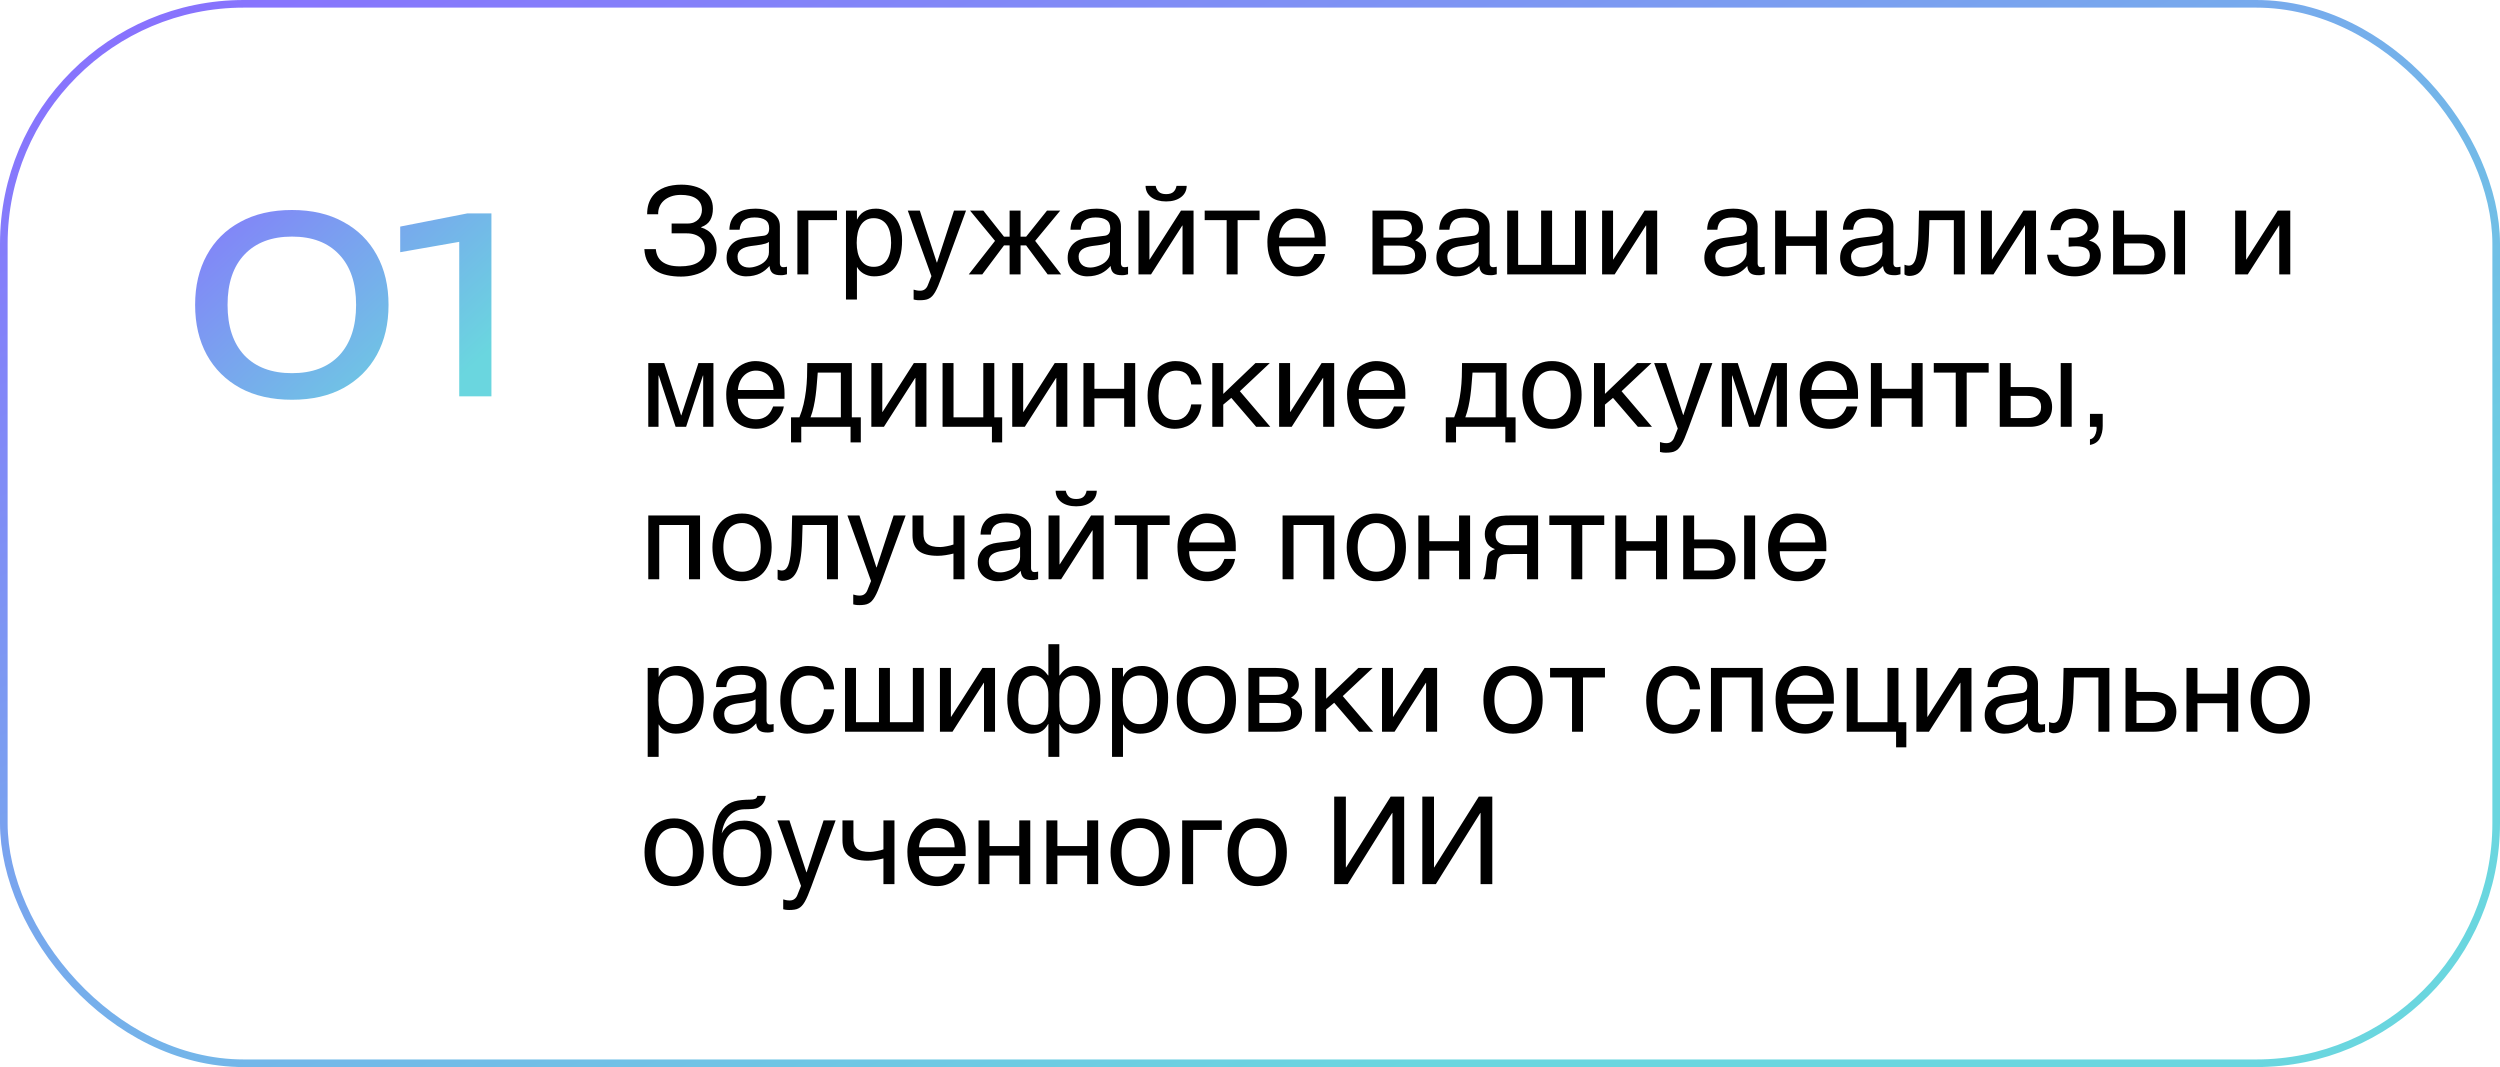
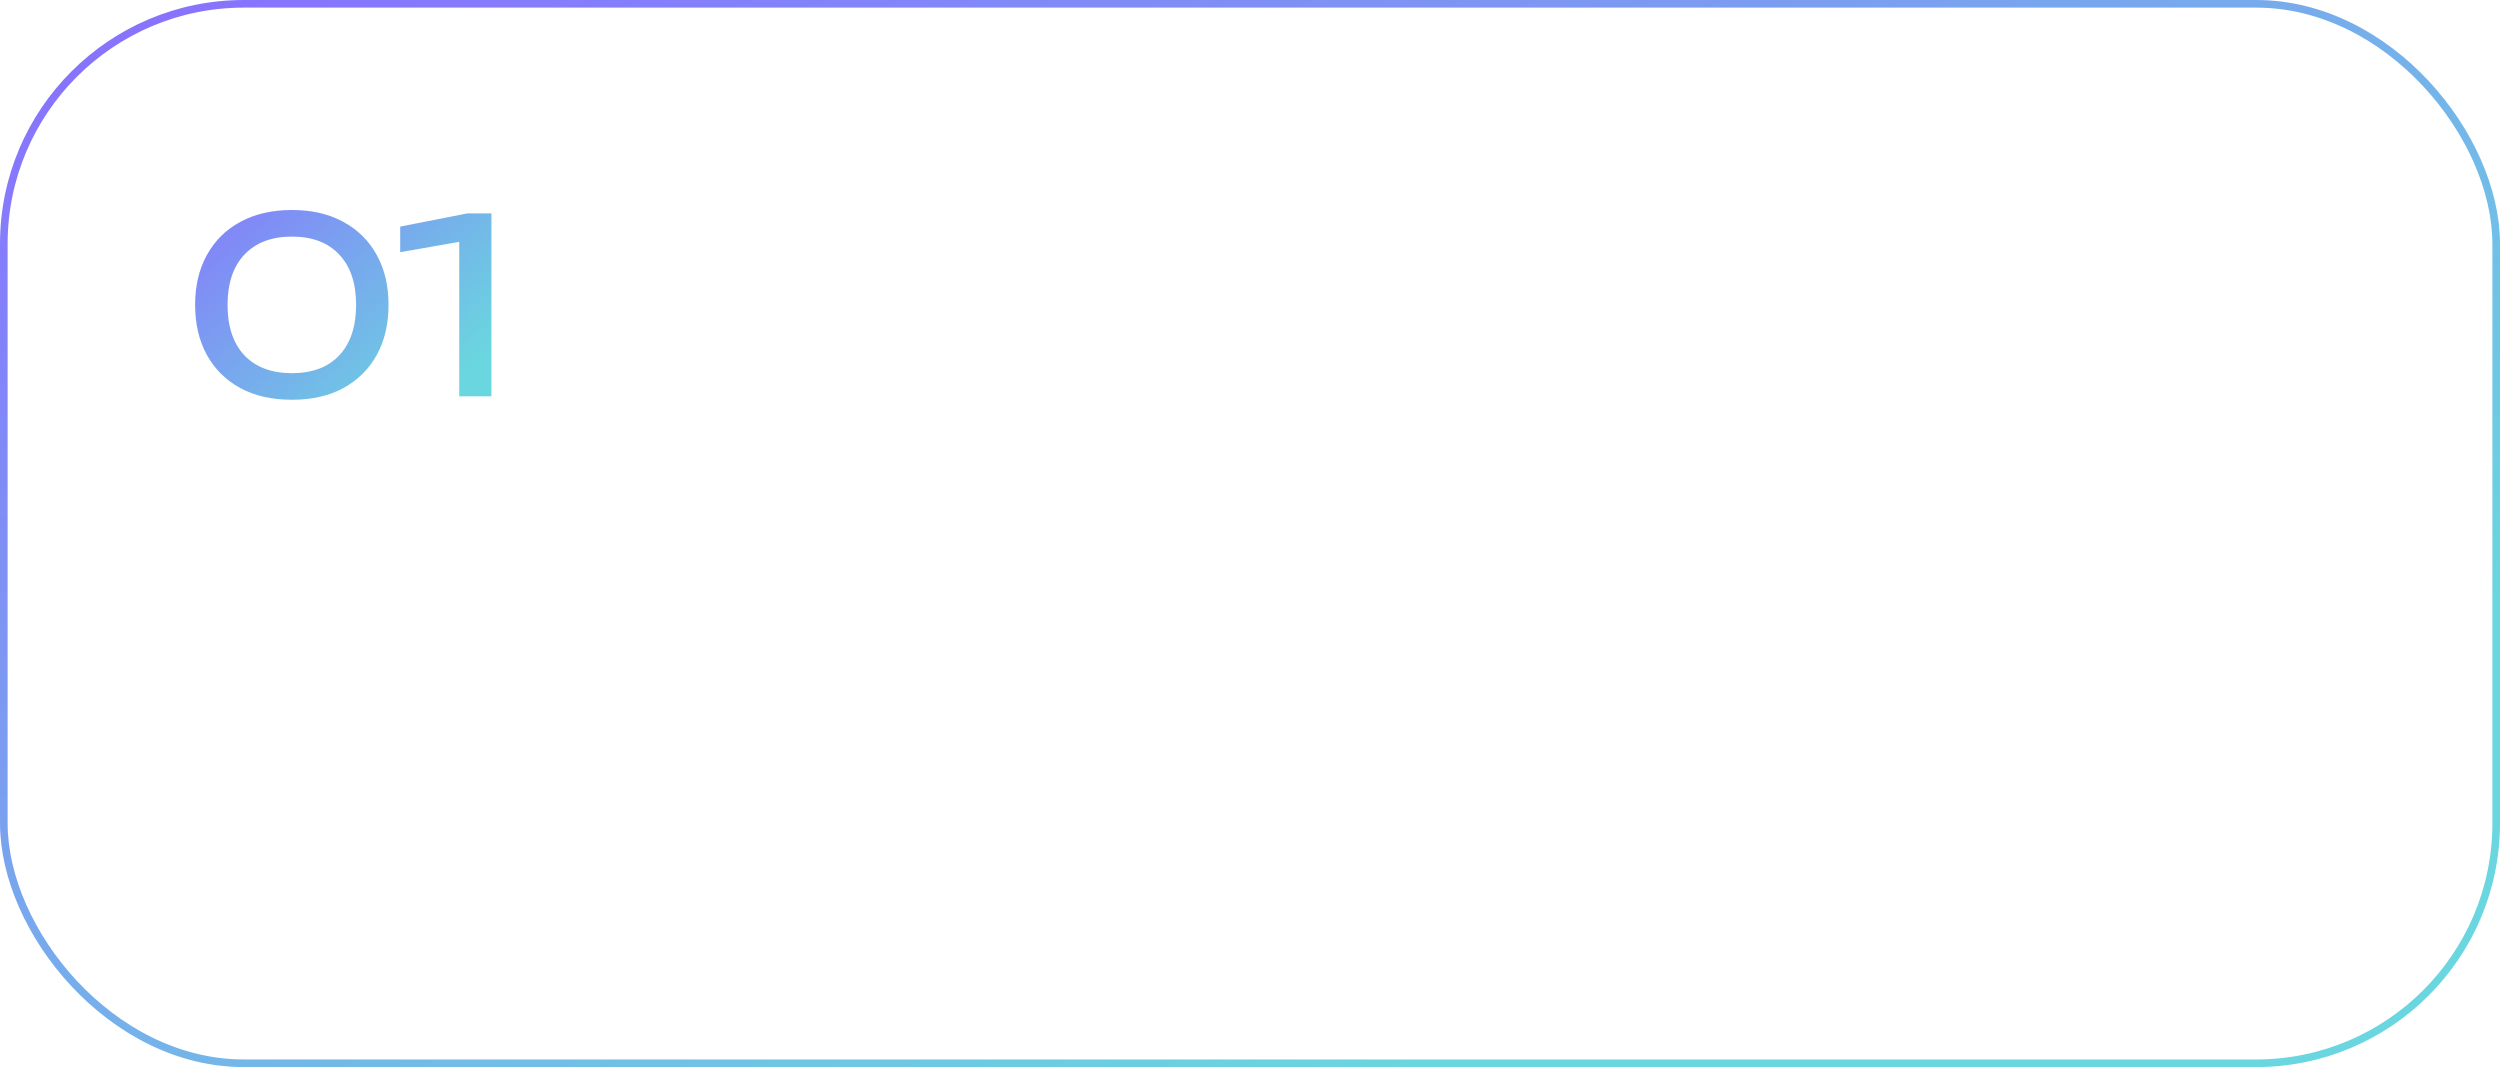
<svg xmlns="http://www.w3.org/2000/svg" width="328" height="140" viewBox="0 0 328 140" fill="none">
  <rect x="0.5" y="0.5" width="327" height="139" rx="31.5" stroke="url(#paint0_linear_11078_78497)" />
  <path d="M38.304 52.448C35.68 52.448 33.419 51.936 31.52 50.912C29.621 49.867 28.16 48.416 27.136 46.56C26.112 44.683 25.6 42.496 25.6 40C25.6 37.504 26.112 35.328 27.136 33.472C28.16 31.595 29.621 30.144 31.52 29.12C33.419 28.075 35.68 27.552 38.304 27.552C40.928 27.552 43.179 28.075 45.056 29.12C46.955 30.144 48.416 31.595 49.44 33.472C50.464 35.328 50.976 37.504 50.976 40C50.976 42.496 50.464 44.683 49.44 46.56C48.416 48.416 46.955 49.867 45.056 50.912C43.179 51.936 40.928 52.448 38.304 52.448ZM38.304 48.96C40.971 48.96 43.04 48.181 44.512 46.624C45.984 45.045 46.72 42.837 46.72 40C46.72 37.163 45.984 34.965 44.512 33.408C43.04 31.829 40.971 31.04 38.304 31.04C35.637 31.04 33.557 31.829 32.064 33.408C30.592 34.965 29.856 37.163 29.856 40C29.856 42.837 30.592 45.045 32.064 46.624C33.557 48.181 35.637 48.96 38.304 48.96ZM64.475 28V52H60.251V29.28L62.555 31.328L52.507 33.088V29.728L61.307 28H64.475Z" fill="url(#paint1_linear_11078_78497)" />
-   <path d="M88.117 29.328H90.188C90.516 29.328 90.799 29.279 91.039 29.18C91.279 29.076 91.477 28.94 91.633 28.773C91.789 28.602 91.904 28.412 91.977 28.203C92.055 27.99 92.094 27.773 92.094 27.555C92.094 27.195 92.023 26.891 91.883 26.641C91.742 26.391 91.549 26.188 91.305 26.031C91.06 25.87 90.768 25.753 90.43 25.68C90.096 25.607 89.732 25.57 89.336 25.57C88.841 25.57 88.404 25.641 88.023 25.781C87.648 25.917 87.333 26.102 87.078 26.336C86.828 26.565 86.641 26.833 86.516 27.141C86.396 27.448 86.341 27.771 86.352 28.109H84.906C84.906 27.62 84.963 27.182 85.078 26.797C85.198 26.412 85.362 26.076 85.57 25.789C85.779 25.503 86.023 25.26 86.305 25.062C86.586 24.865 86.891 24.703 87.219 24.578C87.552 24.453 87.901 24.365 88.266 24.312C88.635 24.255 89.008 24.227 89.383 24.227C89.997 24.227 90.557 24.294 91.062 24.43C91.573 24.56 92.01 24.758 92.375 25.023C92.74 25.284 93.023 25.612 93.227 26.008C93.43 26.398 93.531 26.854 93.531 27.375C93.531 27.969 93.414 28.471 93.18 28.883C92.951 29.289 92.552 29.596 91.984 29.805V29.844C92.281 29.927 92.552 30.049 92.797 30.211C93.047 30.367 93.26 30.565 93.438 30.805C93.62 31.039 93.76 31.318 93.859 31.641C93.963 31.963 94.016 32.333 94.016 32.75C94.016 33.333 93.888 33.846 93.633 34.289C93.378 34.732 93.037 35.102 92.609 35.398C92.182 35.695 91.685 35.917 91.117 36.062C90.555 36.214 89.966 36.289 89.352 36.289C88.695 36.289 88.083 36.227 87.516 36.102C86.948 35.982 86.448 35.781 86.016 35.5C85.588 35.219 85.245 34.849 84.984 34.391C84.724 33.927 84.576 33.359 84.539 32.688H86.047C86.073 33.016 86.148 33.318 86.273 33.594C86.404 33.87 86.594 34.109 86.844 34.312C87.099 34.51 87.419 34.667 87.805 34.781C88.195 34.891 88.664 34.945 89.211 34.945C89.706 34.945 90.154 34.904 90.555 34.82C90.961 34.737 91.305 34.604 91.586 34.422C91.872 34.24 92.091 34.005 92.242 33.719C92.398 33.427 92.477 33.078 92.477 32.672C92.477 32.37 92.427 32.094 92.328 31.844C92.234 31.594 92.088 31.378 91.891 31.195C91.693 31.013 91.445 30.872 91.148 30.773C90.852 30.669 90.5 30.617 90.094 30.617H88.117V29.328ZM95.695 30.141C95.711 29.63 95.807 29.201 95.984 28.852C96.162 28.497 96.401 28.211 96.703 27.992C97.005 27.773 97.362 27.617 97.773 27.523C98.19 27.424 98.643 27.375 99.133 27.375C99.539 27.375 99.932 27.417 100.312 27.5C100.698 27.583 101.039 27.719 101.336 27.906C101.633 28.088 101.87 28.328 102.047 28.625C102.229 28.917 102.32 29.273 102.32 29.695V34.562C102.32 34.698 102.357 34.815 102.43 34.914C102.503 35.008 102.62 35.055 102.781 35.055C102.854 35.055 102.93 35.05 103.008 35.039C103.086 35.023 103.167 35.008 103.25 34.992V35.984C103.13 36.016 103.01 36.044 102.891 36.07C102.776 36.096 102.638 36.109 102.477 36.109C102.227 36.109 102.01 36.089 101.828 36.047C101.651 36.005 101.5 35.938 101.375 35.844C101.255 35.745 101.161 35.62 101.094 35.469C101.026 35.312 100.982 35.122 100.961 34.898C100.784 35.091 100.596 35.271 100.398 35.438C100.201 35.599 99.979 35.742 99.734 35.867C99.49 35.987 99.216 36.081 98.914 36.148C98.612 36.221 98.271 36.258 97.891 36.258C97.568 36.258 97.253 36.206 96.945 36.102C96.643 35.997 96.37 35.844 96.125 35.641C95.885 35.438 95.693 35.188 95.547 34.891C95.401 34.589 95.328 34.24 95.328 33.844C95.328 33.411 95.401 33.039 95.547 32.727C95.693 32.409 95.883 32.146 96.117 31.938C96.352 31.724 96.62 31.56 96.922 31.445C97.224 31.331 97.531 31.255 97.844 31.219L100.195 30.93C100.419 30.904 100.594 30.818 100.719 30.672C100.849 30.521 100.914 30.281 100.914 29.953C100.914 29.448 100.747 29.086 100.414 28.867C100.086 28.643 99.612 28.531 98.992 28.531C98.357 28.531 97.883 28.667 97.57 28.938C97.258 29.203 97.081 29.604 97.039 30.141H95.695ZM100.883 31.742C100.768 31.826 100.625 31.896 100.453 31.953C100.286 32.005 100.102 32.05 99.898 32.086C99.695 32.122 99.479 32.156 99.25 32.188C99.021 32.214 98.792 32.242 98.562 32.273C98.302 32.31 98.062 32.362 97.844 32.43C97.625 32.497 97.435 32.586 97.273 32.695C97.112 32.805 96.987 32.938 96.898 33.094C96.81 33.245 96.766 33.425 96.766 33.633C96.766 33.872 96.802 34.083 96.875 34.266C96.953 34.448 97.057 34.602 97.188 34.727C97.323 34.852 97.484 34.945 97.672 35.008C97.859 35.07 98.065 35.102 98.289 35.102C98.43 35.102 98.591 35.086 98.773 35.055C98.956 35.018 99.143 34.966 99.336 34.898C99.529 34.831 99.716 34.745 99.898 34.641C100.086 34.531 100.253 34.401 100.398 34.25C100.544 34.099 100.661 33.927 100.75 33.734C100.839 33.542 100.883 33.325 100.883 33.086V31.742ZM104.617 27.633H109.812V28.883H106.055V36H104.617V27.633ZM110.992 27.633H112.43V28.781H112.461C112.555 28.588 112.672 28.406 112.812 28.234C112.958 28.062 113.13 27.914 113.328 27.789C113.531 27.659 113.763 27.557 114.023 27.484C114.289 27.412 114.591 27.375 114.93 27.375C115.378 27.375 115.807 27.461 116.219 27.633C116.63 27.805 116.995 28.062 117.312 28.406C117.63 28.75 117.883 29.182 118.07 29.703C118.258 30.219 118.352 30.82 118.352 31.508C118.352 32.367 118.263 33.099 118.086 33.703C117.914 34.302 117.667 34.792 117.344 35.172C117.026 35.552 116.641 35.828 116.188 36C115.734 36.172 115.229 36.258 114.672 36.258C114.396 36.258 114.138 36.221 113.898 36.148C113.659 36.075 113.443 35.982 113.25 35.867C113.062 35.747 112.901 35.617 112.766 35.477C112.63 35.331 112.529 35.19 112.461 35.055H112.43V39.297H110.992V27.633ZM112.398 31.859C112.398 32.312 112.443 32.732 112.531 33.117C112.62 33.497 112.755 33.828 112.938 34.109C113.125 34.391 113.357 34.612 113.633 34.773C113.914 34.93 114.245 35.008 114.625 35.008C115.021 35.008 115.362 34.93 115.648 34.773C115.94 34.612 116.18 34.391 116.367 34.109C116.555 33.828 116.693 33.497 116.781 33.117C116.87 32.732 116.914 32.312 116.914 31.859C116.914 31.385 116.87 30.951 116.781 30.555C116.693 30.159 116.555 29.818 116.367 29.531C116.18 29.245 115.94 29.023 115.648 28.867C115.362 28.706 115.021 28.625 114.625 28.625C114.245 28.625 113.914 28.706 113.633 28.867C113.357 29.023 113.125 29.245 112.938 29.531C112.755 29.818 112.62 30.159 112.531 30.555C112.443 30.951 112.398 31.385 112.398 31.859ZM119.102 27.633H120.68L122.906 34.445H122.938L125.164 27.633H126.742L123.547 36.336C123.385 36.773 123.237 37.154 123.102 37.477C122.966 37.8 122.833 38.073 122.703 38.297C122.573 38.526 122.44 38.711 122.305 38.852C122.174 38.992 122.029 39.102 121.867 39.18C121.711 39.263 121.534 39.318 121.336 39.344C121.143 39.375 120.919 39.391 120.664 39.391C120.456 39.391 120.292 39.38 120.172 39.359C120.057 39.344 119.956 39.323 119.867 39.297V38C119.961 38.031 120.083 38.062 120.234 38.094C120.385 38.125 120.544 38.141 120.711 38.141C120.977 38.141 121.19 38.075 121.352 37.945C121.518 37.82 121.646 37.641 121.734 37.406L122.203 36.227L119.102 27.633ZM133.898 31.055H134.625L137.367 27.633H139.102L135.812 31.602L139.227 36H137.453L134.625 32.195H133.898V36H132.461V32.195H131.727L128.875 36H127.102L130.547 31.602L127.273 27.633H129.016L131.727 31.055H132.461V27.633H133.898V31.055ZM140.445 30.141C140.461 29.63 140.557 29.201 140.734 28.852C140.911 28.497 141.151 28.211 141.453 27.992C141.755 27.773 142.112 27.617 142.523 27.523C142.94 27.424 143.393 27.375 143.883 27.375C144.289 27.375 144.682 27.417 145.062 27.5C145.448 27.583 145.789 27.719 146.086 27.906C146.383 28.088 146.62 28.328 146.797 28.625C146.979 28.917 147.07 29.273 147.07 29.695V34.562C147.07 34.698 147.107 34.815 147.18 34.914C147.253 35.008 147.37 35.055 147.531 35.055C147.604 35.055 147.68 35.05 147.758 35.039C147.836 35.023 147.917 35.008 148 34.992V35.984C147.88 36.016 147.76 36.044 147.641 36.07C147.526 36.096 147.388 36.109 147.227 36.109C146.977 36.109 146.76 36.089 146.578 36.047C146.401 36.005 146.25 35.938 146.125 35.844C146.005 35.745 145.911 35.62 145.844 35.469C145.776 35.312 145.732 35.122 145.711 34.898C145.534 35.091 145.346 35.271 145.148 35.438C144.951 35.599 144.729 35.742 144.484 35.867C144.24 35.987 143.966 36.081 143.664 36.148C143.362 36.221 143.021 36.258 142.641 36.258C142.318 36.258 142.003 36.206 141.695 36.102C141.393 35.997 141.12 35.844 140.875 35.641C140.635 35.438 140.443 35.188 140.297 34.891C140.151 34.589 140.078 34.24 140.078 33.844C140.078 33.411 140.151 33.039 140.297 32.727C140.443 32.409 140.633 32.146 140.867 31.938C141.102 31.724 141.37 31.56 141.672 31.445C141.974 31.331 142.281 31.255 142.594 31.219L144.945 30.93C145.169 30.904 145.344 30.818 145.469 30.672C145.599 30.521 145.664 30.281 145.664 29.953C145.664 29.448 145.497 29.086 145.164 28.867C144.836 28.643 144.362 28.531 143.742 28.531C143.107 28.531 142.633 28.667 142.32 28.938C142.008 29.203 141.831 29.604 141.789 30.141H140.445ZM145.633 31.742C145.518 31.826 145.375 31.896 145.203 31.953C145.036 32.005 144.852 32.05 144.648 32.086C144.445 32.122 144.229 32.156 144 32.188C143.771 32.214 143.542 32.242 143.312 32.273C143.052 32.31 142.812 32.362 142.594 32.43C142.375 32.497 142.185 32.586 142.023 32.695C141.862 32.805 141.737 32.938 141.648 33.094C141.56 33.245 141.516 33.425 141.516 33.633C141.516 33.872 141.552 34.083 141.625 34.266C141.703 34.448 141.807 34.602 141.938 34.727C142.073 34.852 142.234 34.945 142.422 35.008C142.609 35.07 142.815 35.102 143.039 35.102C143.18 35.102 143.341 35.086 143.523 35.055C143.706 35.018 143.893 34.966 144.086 34.898C144.279 34.831 144.466 34.745 144.648 34.641C144.836 34.531 145.003 34.401 145.148 34.25C145.294 34.099 145.411 33.927 145.5 33.734C145.589 33.542 145.633 33.325 145.633 33.086V31.742ZM151.625 24.383C151.693 24.716 151.833 24.982 152.047 25.18C152.26 25.372 152.576 25.469 152.992 25.469C153.414 25.469 153.732 25.375 153.945 25.188C154.159 24.995 154.297 24.727 154.359 24.383H155.695C155.69 24.695 155.622 24.979 155.492 25.234C155.362 25.484 155.177 25.698 154.938 25.875C154.703 26.052 154.419 26.19 154.086 26.289C153.758 26.383 153.393 26.43 152.992 26.43C152.591 26.43 152.227 26.383 151.898 26.289C151.57 26.195 151.289 26.06 151.055 25.883C150.82 25.706 150.635 25.492 150.5 25.242C150.37 24.987 150.302 24.701 150.297 24.383H151.625ZM149.367 27.633H150.805V34.047H150.836L154.945 27.633H156.594V36H155.148V29.586H155.117L151.016 36H149.367V27.633ZM160.938 28.883H158.055V27.633H165.258V28.883H162.375V36H160.938V28.883ZM173.836 33.328C173.779 33.693 173.654 34.05 173.461 34.398C173.268 34.747 173.016 35.06 172.703 35.336C172.391 35.612 172.021 35.833 171.594 36C171.172 36.172 170.703 36.258 170.188 36.258C169.625 36.258 169.104 36.167 168.625 35.984C168.151 35.797 167.74 35.518 167.391 35.148C167.047 34.773 166.776 34.305 166.578 33.742C166.38 33.18 166.281 32.518 166.281 31.758C166.281 31.247 166.336 30.787 166.445 30.375C166.56 29.958 166.711 29.588 166.898 29.266C167.091 28.938 167.312 28.656 167.562 28.422C167.812 28.182 168.076 27.987 168.352 27.836C168.633 27.68 168.919 27.565 169.211 27.492C169.503 27.414 169.784 27.375 170.055 27.375C170.628 27.375 171.151 27.461 171.625 27.633C172.099 27.805 172.505 28.068 172.844 28.422C173.188 28.771 173.453 29.211 173.641 29.742C173.833 30.268 173.93 30.888 173.93 31.602V32.32H167.812C167.818 32.727 167.875 33.096 167.984 33.43C168.094 33.758 168.25 34.039 168.453 34.273C168.656 34.508 168.901 34.69 169.188 34.82C169.479 34.945 169.807 35.008 170.172 35.008C170.542 35.008 170.854 34.956 171.109 34.852C171.365 34.747 171.578 34.615 171.75 34.453C171.922 34.292 172.06 34.112 172.164 33.914C172.273 33.716 172.365 33.521 172.438 33.328H173.836ZM172.484 31.172C172.474 30.766 172.411 30.404 172.297 30.086C172.188 29.768 172.031 29.503 171.828 29.289C171.63 29.07 171.391 28.906 171.109 28.797C170.828 28.682 170.516 28.625 170.172 28.625C169.844 28.625 169.542 28.69 169.266 28.82C168.99 28.945 168.747 29.122 168.539 29.352C168.331 29.576 168.164 29.844 168.039 30.156C167.914 30.463 167.839 30.802 167.812 31.172H172.484ZM180.07 27.633H183.633C184.654 27.633 185.417 27.823 185.922 28.203C186.432 28.583 186.688 29.135 186.688 29.859C186.688 30.245 186.594 30.57 186.406 30.836C186.219 31.102 185.971 31.336 185.664 31.539C186.107 31.706 186.458 31.945 186.719 32.258C186.979 32.57 187.109 32.974 187.109 33.469C187.109 33.859 187.044 34.211 186.914 34.523C186.784 34.836 186.586 35.102 186.32 35.32C186.055 35.539 185.716 35.708 185.305 35.828C184.898 35.943 184.417 36 183.859 36H180.07V27.633ZM181.508 34.852H183.695C184.076 34.852 184.391 34.823 184.641 34.766C184.896 34.703 185.099 34.615 185.25 34.5C185.401 34.385 185.508 34.247 185.57 34.086C185.633 33.925 185.664 33.742 185.664 33.539C185.664 33.336 185.633 33.154 185.57 32.992C185.508 32.825 185.401 32.688 185.25 32.578C185.099 32.464 184.896 32.378 184.641 32.32C184.391 32.258 184.076 32.227 183.695 32.227H181.508V34.852ZM181.508 31.172H183.68C184.164 31.172 184.547 31.076 184.828 30.883C185.109 30.69 185.25 30.391 185.25 29.984C185.25 29.755 185.211 29.565 185.133 29.414C185.055 29.258 184.951 29.133 184.82 29.039C184.69 28.945 184.542 28.88 184.375 28.844C184.214 28.802 184.047 28.781 183.875 28.781H181.508V31.172ZM188.82 30.141C188.836 29.63 188.932 29.201 189.109 28.852C189.286 28.497 189.526 28.211 189.828 27.992C190.13 27.773 190.487 27.617 190.898 27.523C191.315 27.424 191.768 27.375 192.258 27.375C192.664 27.375 193.057 27.417 193.438 27.5C193.823 27.583 194.164 27.719 194.461 27.906C194.758 28.088 194.995 28.328 195.172 28.625C195.354 28.917 195.445 29.273 195.445 29.695V34.562C195.445 34.698 195.482 34.815 195.555 34.914C195.628 35.008 195.745 35.055 195.906 35.055C195.979 35.055 196.055 35.05 196.133 35.039C196.211 35.023 196.292 35.008 196.375 34.992V35.984C196.255 36.016 196.135 36.044 196.016 36.07C195.901 36.096 195.763 36.109 195.602 36.109C195.352 36.109 195.135 36.089 194.953 36.047C194.776 36.005 194.625 35.938 194.5 35.844C194.38 35.745 194.286 35.62 194.219 35.469C194.151 35.312 194.107 35.122 194.086 34.898C193.909 35.091 193.721 35.271 193.523 35.438C193.326 35.599 193.104 35.742 192.859 35.867C192.615 35.987 192.341 36.081 192.039 36.148C191.737 36.221 191.396 36.258 191.016 36.258C190.693 36.258 190.378 36.206 190.07 36.102C189.768 35.997 189.495 35.844 189.25 35.641C189.01 35.438 188.818 35.188 188.672 34.891C188.526 34.589 188.453 34.24 188.453 33.844C188.453 33.411 188.526 33.039 188.672 32.727C188.818 32.409 189.008 32.146 189.242 31.938C189.477 31.724 189.745 31.56 190.047 31.445C190.349 31.331 190.656 31.255 190.969 31.219L193.32 30.93C193.544 30.904 193.719 30.818 193.844 30.672C193.974 30.521 194.039 30.281 194.039 29.953C194.039 29.448 193.872 29.086 193.539 28.867C193.211 28.643 192.737 28.531 192.117 28.531C191.482 28.531 191.008 28.667 190.695 28.938C190.383 29.203 190.206 29.604 190.164 30.141H188.82ZM194.008 31.742C193.893 31.826 193.75 31.896 193.578 31.953C193.411 32.005 193.227 32.05 193.023 32.086C192.82 32.122 192.604 32.156 192.375 32.188C192.146 32.214 191.917 32.242 191.688 32.273C191.427 32.31 191.188 32.362 190.969 32.43C190.75 32.497 190.56 32.586 190.398 32.695C190.237 32.805 190.112 32.938 190.023 33.094C189.935 33.245 189.891 33.425 189.891 33.633C189.891 33.872 189.927 34.083 190 34.266C190.078 34.448 190.182 34.602 190.312 34.727C190.448 34.852 190.609 34.945 190.797 35.008C190.984 35.07 191.19 35.102 191.414 35.102C191.555 35.102 191.716 35.086 191.898 35.055C192.081 35.018 192.268 34.966 192.461 34.898C192.654 34.831 192.841 34.745 193.023 34.641C193.211 34.531 193.378 34.401 193.523 34.25C193.669 34.099 193.786 33.927 193.875 33.734C193.964 33.542 194.008 33.325 194.008 33.086V31.742ZM197.742 27.633H199.18V34.75H202.195V27.633H203.633V34.75H206.641V27.633H208.078V36H197.742V27.633ZM210.195 27.633H211.633V34.047H211.664L215.773 27.633H217.422V36H215.977V29.586H215.945L211.844 36H210.195V27.633ZM223.977 30.141C223.992 29.63 224.089 29.201 224.266 28.852C224.443 28.497 224.682 28.211 224.984 27.992C225.286 27.773 225.643 27.617 226.055 27.523C226.471 27.424 226.924 27.375 227.414 27.375C227.82 27.375 228.214 27.417 228.594 27.5C228.979 27.583 229.32 27.719 229.617 27.906C229.914 28.088 230.151 28.328 230.328 28.625C230.51 28.917 230.602 29.273 230.602 29.695V34.562C230.602 34.698 230.638 34.815 230.711 34.914C230.784 35.008 230.901 35.055 231.062 35.055C231.135 35.055 231.211 35.05 231.289 35.039C231.367 35.023 231.448 35.008 231.531 34.992V35.984C231.411 36.016 231.292 36.044 231.172 36.07C231.057 36.096 230.919 36.109 230.758 36.109C230.508 36.109 230.292 36.089 230.109 36.047C229.932 36.005 229.781 35.938 229.656 35.844C229.536 35.745 229.443 35.62 229.375 35.469C229.307 35.312 229.263 35.122 229.242 34.898C229.065 35.091 228.878 35.271 228.68 35.438C228.482 35.599 228.26 35.742 228.016 35.867C227.771 35.987 227.497 36.081 227.195 36.148C226.893 36.221 226.552 36.258 226.172 36.258C225.849 36.258 225.534 36.206 225.227 36.102C224.924 35.997 224.651 35.844 224.406 35.641C224.167 35.438 223.974 35.188 223.828 34.891C223.682 34.589 223.609 34.24 223.609 33.844C223.609 33.411 223.682 33.039 223.828 32.727C223.974 32.409 224.164 32.146 224.398 31.938C224.633 31.724 224.901 31.56 225.203 31.445C225.505 31.331 225.812 31.255 226.125 31.219L228.477 30.93C228.701 30.904 228.875 30.818 229 30.672C229.13 30.521 229.195 30.281 229.195 29.953C229.195 29.448 229.029 29.086 228.695 28.867C228.367 28.643 227.893 28.531 227.273 28.531C226.638 28.531 226.164 28.667 225.852 28.938C225.539 29.203 225.362 29.604 225.32 30.141H223.977ZM229.164 31.742C229.049 31.826 228.906 31.896 228.734 31.953C228.568 32.005 228.383 32.05 228.18 32.086C227.977 32.122 227.76 32.156 227.531 32.188C227.302 32.214 227.073 32.242 226.844 32.273C226.583 32.31 226.344 32.362 226.125 32.43C225.906 32.497 225.716 32.586 225.555 32.695C225.393 32.805 225.268 32.938 225.18 33.094C225.091 33.245 225.047 33.425 225.047 33.633C225.047 33.872 225.083 34.083 225.156 34.266C225.234 34.448 225.339 34.602 225.469 34.727C225.604 34.852 225.766 34.945 225.953 35.008C226.141 35.07 226.346 35.102 226.57 35.102C226.711 35.102 226.872 35.086 227.055 35.055C227.237 35.018 227.424 34.966 227.617 34.898C227.81 34.831 227.997 34.745 228.18 34.641C228.367 34.531 228.534 34.401 228.68 34.25C228.826 34.099 228.943 33.927 229.031 33.734C229.12 33.542 229.164 33.325 229.164 33.086V31.742ZM232.898 27.633H234.336V31.008H238.242V27.633H239.688V36H238.242V32.258H234.336V36H232.898V27.633ZM241.789 30.141C241.805 29.63 241.901 29.201 242.078 28.852C242.255 28.497 242.495 28.211 242.797 27.992C243.099 27.773 243.456 27.617 243.867 27.523C244.284 27.424 244.737 27.375 245.227 27.375C245.633 27.375 246.026 27.417 246.406 27.5C246.792 27.583 247.133 27.719 247.43 27.906C247.727 28.088 247.964 28.328 248.141 28.625C248.323 28.917 248.414 29.273 248.414 29.695V34.562C248.414 34.698 248.451 34.815 248.523 34.914C248.596 35.008 248.714 35.055 248.875 35.055C248.948 35.055 249.023 35.05 249.102 35.039C249.18 35.023 249.26 35.008 249.344 34.992V35.984C249.224 36.016 249.104 36.044 248.984 36.07C248.87 36.096 248.732 36.109 248.57 36.109C248.32 36.109 248.104 36.089 247.922 36.047C247.745 36.005 247.594 35.938 247.469 35.844C247.349 35.745 247.255 35.62 247.188 35.469C247.12 35.312 247.076 35.122 247.055 34.898C246.878 35.091 246.69 35.271 246.492 35.438C246.294 35.599 246.073 35.742 245.828 35.867C245.583 35.987 245.31 36.081 245.008 36.148C244.706 36.221 244.365 36.258 243.984 36.258C243.661 36.258 243.346 36.206 243.039 36.102C242.737 35.997 242.464 35.844 242.219 35.641C241.979 35.438 241.786 35.188 241.641 34.891C241.495 34.589 241.422 34.24 241.422 33.844C241.422 33.411 241.495 33.039 241.641 32.727C241.786 32.409 241.977 32.146 242.211 31.938C242.445 31.724 242.714 31.56 243.016 31.445C243.318 31.331 243.625 31.255 243.938 31.219L246.289 30.93C246.513 30.904 246.688 30.818 246.812 30.672C246.943 30.521 247.008 30.281 247.008 29.953C247.008 29.448 246.841 29.086 246.508 28.867C246.18 28.643 245.706 28.531 245.086 28.531C244.451 28.531 243.977 28.667 243.664 28.938C243.352 29.203 243.174 29.604 243.133 30.141H241.789ZM246.977 31.742C246.862 31.826 246.719 31.896 246.547 31.953C246.38 32.005 246.195 32.05 245.992 32.086C245.789 32.122 245.573 32.156 245.344 32.188C245.115 32.214 244.885 32.242 244.656 32.273C244.396 32.31 244.156 32.362 243.938 32.43C243.719 32.497 243.529 32.586 243.367 32.695C243.206 32.805 243.081 32.938 242.992 33.094C242.904 33.245 242.859 33.425 242.859 33.633C242.859 33.872 242.896 34.083 242.969 34.266C243.047 34.448 243.151 34.602 243.281 34.727C243.417 34.852 243.578 34.945 243.766 35.008C243.953 35.07 244.159 35.102 244.383 35.102C244.523 35.102 244.685 35.086 244.867 35.055C245.049 35.018 245.237 34.966 245.43 34.898C245.622 34.831 245.81 34.745 245.992 34.641C246.18 34.531 246.346 34.401 246.492 34.25C246.638 34.099 246.755 33.927 246.844 33.734C246.932 33.542 246.977 33.325 246.977 33.086V31.742ZM256.344 28.883H253.141L253.078 30.891C253.047 31.906 252.969 32.755 252.844 33.438C252.719 34.115 252.547 34.659 252.328 35.07C252.115 35.482 251.854 35.773 251.547 35.945C251.24 36.117 250.888 36.203 250.492 36.203C250.346 36.203 250.219 36.18 250.109 36.133C250.005 36.091 249.924 36.047 249.867 36V34.734C250.07 34.812 250.25 34.852 250.406 34.852C250.516 34.852 250.62 34.833 250.719 34.797C250.823 34.76 250.919 34.69 251.008 34.586C251.102 34.482 251.188 34.336 251.266 34.148C251.344 33.956 251.411 33.706 251.469 33.398C251.531 33.091 251.581 32.719 251.617 32.281C251.659 31.844 251.688 31.323 251.703 30.719L251.773 27.633H257.781V36H256.344V28.883ZM259.898 27.633H261.336V34.047H261.367L265.477 27.633H267.125V36H265.68V29.586H265.648L261.547 36H259.898V27.633ZM271.406 31.164H272.133C272.326 31.164 272.526 31.141 272.734 31.094C272.943 31.047 273.133 30.974 273.305 30.875C273.477 30.771 273.617 30.638 273.727 30.477C273.841 30.315 273.898 30.12 273.898 29.891C273.898 29.724 273.862 29.565 273.789 29.414C273.721 29.258 273.617 29.122 273.477 29.008C273.341 28.888 273.169 28.794 272.961 28.727C272.753 28.659 272.51 28.625 272.234 28.625C272.089 28.625 271.917 28.646 271.719 28.688C271.521 28.729 271.326 28.807 271.133 28.922C270.945 29.031 270.776 29.19 270.625 29.398C270.479 29.602 270.385 29.867 270.344 30.195H269C269.036 29.82 269.112 29.492 269.227 29.211C269.341 28.924 269.484 28.677 269.656 28.469C269.828 28.26 270.021 28.086 270.234 27.945C270.453 27.805 270.677 27.693 270.906 27.609C271.141 27.526 271.375 27.466 271.609 27.43C271.844 27.393 272.068 27.375 272.281 27.375C272.656 27.375 273.026 27.424 273.391 27.523C273.755 27.617 274.081 27.763 274.367 27.961C274.659 28.154 274.893 28.398 275.07 28.695C275.247 28.992 275.336 29.338 275.336 29.734C275.336 29.99 275.299 30.216 275.227 30.414C275.154 30.607 275.057 30.776 274.938 30.922C274.823 31.068 274.693 31.193 274.547 31.297C274.401 31.396 274.258 31.479 274.117 31.547V31.586C274.263 31.612 274.424 31.667 274.602 31.75C274.779 31.828 274.943 31.943 275.094 32.094C275.245 32.24 275.37 32.43 275.469 32.664C275.573 32.893 275.625 33.175 275.625 33.508C275.625 33.977 275.523 34.383 275.32 34.727C275.122 35.07 274.862 35.357 274.539 35.586C274.216 35.81 273.852 35.977 273.445 36.086C273.039 36.2 272.63 36.258 272.219 36.258C271.688 36.258 271.206 36.19 270.773 36.055C270.346 35.919 269.977 35.727 269.664 35.477C269.352 35.227 269.102 34.927 268.914 34.578C268.732 34.229 268.622 33.844 268.586 33.422H270.031C270.068 33.729 270.156 33.984 270.297 34.188C270.438 34.391 270.607 34.552 270.805 34.672C271.003 34.792 271.221 34.878 271.461 34.93C271.706 34.982 271.953 35.008 272.203 35.008C272.865 35.008 273.359 34.875 273.688 34.609C274.021 34.344 274.188 33.987 274.188 33.539C274.188 33.346 274.156 33.175 274.094 33.023C274.036 32.872 273.938 32.745 273.797 32.641C273.656 32.531 273.469 32.45 273.234 32.398C273.005 32.341 272.719 32.312 272.375 32.312C272.307 32.312 272.229 32.315 272.141 32.32C272.057 32.32 271.971 32.323 271.883 32.328C271.799 32.333 271.716 32.341 271.633 32.352C271.549 32.357 271.474 32.362 271.406 32.367V31.164ZM285.242 27.633H286.68V36H285.242V27.633ZM277.242 27.633H278.68V30.781H281.195C281.648 30.781 282.055 30.844 282.414 30.969C282.779 31.088 283.086 31.263 283.336 31.492C283.586 31.716 283.776 31.99 283.906 32.312C284.042 32.63 284.109 32.99 284.109 33.391C284.109 33.797 284.042 34.161 283.906 34.484C283.776 34.802 283.586 35.075 283.336 35.305C283.086 35.529 282.779 35.7 282.414 35.82C282.055 35.94 281.648 36 281.195 36H277.242V27.633ZM278.68 34.852H280.906C281.156 34.852 281.388 34.825 281.602 34.773C281.82 34.721 282.008 34.638 282.164 34.523C282.32 34.404 282.443 34.253 282.531 34.07C282.62 33.883 282.664 33.656 282.664 33.391C282.664 33.13 282.617 32.909 282.523 32.727C282.435 32.544 282.307 32.396 282.141 32.281C281.979 32.161 281.781 32.075 281.547 32.023C281.318 31.966 281.062 31.938 280.781 31.938H278.68V34.852ZM293.258 27.633H294.695V34.047H294.727L298.836 27.633H300.484V36H299.039V29.586H299.008L294.906 36H293.258V27.633ZM85.055 47.633H87.148L89.359 54.492H89.391L91.633 47.633H93.602V56H92.258V49.266H92.227L90.016 56H88.641L86.43 49.266H86.398V56H85.055V47.633ZM102.836 53.328C102.779 53.693 102.654 54.05 102.461 54.398C102.268 54.747 102.016 55.06 101.703 55.336C101.391 55.612 101.021 55.833 100.594 56C100.172 56.172 99.703 56.258 99.188 56.258C98.625 56.258 98.104 56.167 97.625 55.984C97.151 55.797 96.74 55.518 96.391 55.148C96.047 54.773 95.776 54.305 95.578 53.742C95.38 53.18 95.281 52.518 95.281 51.758C95.281 51.247 95.336 50.786 95.445 50.375C95.56 49.958 95.711 49.589 95.898 49.266C96.091 48.938 96.312 48.656 96.562 48.422C96.812 48.182 97.076 47.987 97.352 47.836C97.633 47.68 97.919 47.565 98.211 47.492C98.503 47.414 98.784 47.375 99.055 47.375C99.628 47.375 100.151 47.461 100.625 47.633C101.099 47.805 101.505 48.068 101.844 48.422C102.188 48.771 102.453 49.211 102.641 49.742C102.833 50.268 102.93 50.888 102.93 51.602V52.32H96.812C96.818 52.727 96.875 53.096 96.984 53.43C97.094 53.758 97.25 54.039 97.453 54.273C97.656 54.508 97.901 54.69 98.188 54.82C98.479 54.945 98.807 55.008 99.172 55.008C99.542 55.008 99.854 54.956 100.109 54.852C100.365 54.747 100.578 54.615 100.75 54.453C100.922 54.292 101.06 54.112 101.164 53.914C101.273 53.716 101.365 53.521 101.438 53.328H102.836ZM101.484 51.172C101.474 50.766 101.411 50.404 101.297 50.086C101.188 49.768 101.031 49.503 100.828 49.289C100.63 49.07 100.391 48.906 100.109 48.797C99.828 48.682 99.516 48.625 99.172 48.625C98.844 48.625 98.542 48.69 98.266 48.82C97.99 48.945 97.747 49.122 97.539 49.352C97.331 49.575 97.164 49.844 97.039 50.156C96.914 50.464 96.838 50.802 96.812 51.172H101.484ZM111.594 56H105.125V58.047H103.781V54.75H104.883C105.112 54.188 105.294 53.615 105.43 53.031C105.565 52.443 105.669 51.852 105.742 51.258C105.815 50.659 105.862 50.057 105.883 49.453C105.904 48.849 105.914 48.242 105.914 47.633H111.758V54.75H112.938V58.047H111.594V56ZM110.32 54.75V48.883H107.289C107.253 49.357 107.214 49.844 107.172 50.344C107.135 50.844 107.083 51.346 107.016 51.852C106.953 52.352 106.867 52.846 106.758 53.336C106.654 53.825 106.516 54.297 106.344 54.75H110.32ZM114.32 47.633H115.758V54.047H115.789L119.898 47.633H121.547V56H120.102V49.586H120.07L115.969 56H114.32V47.633ZM123.664 47.633H125.102V54.75H129.008V47.633H130.453V54.75H131.484V58.047H130.141V56H123.664V47.633ZM132.805 47.633H134.242V54.047H134.273L138.383 47.633H140.031V56H138.586V49.586H138.555L134.453 56H132.805V47.633ZM142.148 47.633H143.586V51.008H147.492V47.633H148.938V56H147.492V52.258H143.586V56H142.148V47.633ZM157.633 53.055C157.612 53.258 157.57 53.479 157.508 53.719C157.451 53.958 157.365 54.198 157.25 54.438C157.135 54.672 156.987 54.898 156.805 55.117C156.628 55.336 156.409 55.531 156.148 55.703C155.893 55.87 155.591 56.003 155.242 56.102C154.893 56.206 154.495 56.258 154.047 56.258C153.802 56.258 153.544 56.227 153.273 56.164C153.003 56.107 152.737 56.008 152.477 55.867C152.221 55.727 151.977 55.547 151.742 55.328C151.513 55.104 151.31 54.828 151.133 54.5C150.961 54.172 150.823 53.792 150.719 53.359C150.615 52.922 150.562 52.422 150.562 51.859C150.562 51.167 150.661 50.544 150.859 49.992C151.057 49.435 151.32 48.964 151.648 48.578C151.982 48.193 152.367 47.896 152.805 47.688C153.247 47.479 153.711 47.375 154.195 47.375C154.633 47.375 155.018 47.422 155.352 47.516C155.69 47.609 155.984 47.734 156.234 47.891C156.484 48.047 156.695 48.229 156.867 48.438C157.039 48.641 157.177 48.857 157.281 49.086C157.391 49.31 157.471 49.539 157.523 49.773C157.581 50.008 157.617 50.232 157.633 50.445H156.289C156.216 49.878 156.018 49.432 155.695 49.109C155.378 48.786 154.93 48.625 154.352 48.625C153.956 48.625 153.609 48.706 153.312 48.867C153.021 49.029 152.776 49.255 152.578 49.547C152.385 49.833 152.24 50.182 152.141 50.594C152.047 51 152 51.448 152 51.938C152 52.49 152.052 52.966 152.156 53.367C152.26 53.763 152.409 54.091 152.602 54.352C152.794 54.607 153.029 54.797 153.305 54.922C153.586 55.042 153.904 55.102 154.258 55.102C154.508 55.102 154.745 55.057 154.969 54.969C155.193 54.875 155.393 54.742 155.57 54.57C155.747 54.393 155.898 54.177 156.023 53.922C156.148 53.667 156.237 53.378 156.289 53.055H157.633ZM159.055 47.633H160.492V51.68L164.719 47.633H166.602L162.672 51.328L166.664 56H164.812L161.547 52.203L160.492 53.086V56H159.055V47.633ZM167.82 47.633H169.258V54.047H169.289L173.398 47.633H175.047V56H173.602V49.586H173.57L169.469 56H167.82V47.633ZM184.289 53.328C184.232 53.693 184.107 54.05 183.914 54.398C183.721 54.747 183.469 55.06 183.156 55.336C182.844 55.612 182.474 55.833 182.047 56C181.625 56.172 181.156 56.258 180.641 56.258C180.078 56.258 179.557 56.167 179.078 55.984C178.604 55.797 178.193 55.518 177.844 55.148C177.5 54.773 177.229 54.305 177.031 53.742C176.833 53.18 176.734 52.518 176.734 51.758C176.734 51.247 176.789 50.786 176.898 50.375C177.013 49.958 177.164 49.589 177.352 49.266C177.544 48.938 177.766 48.656 178.016 48.422C178.266 48.182 178.529 47.987 178.805 47.836C179.086 47.68 179.372 47.565 179.664 47.492C179.956 47.414 180.237 47.375 180.508 47.375C181.081 47.375 181.604 47.461 182.078 47.633C182.552 47.805 182.958 48.068 183.297 48.422C183.641 48.771 183.906 49.211 184.094 49.742C184.286 50.268 184.383 50.888 184.383 51.602V52.32H178.266C178.271 52.727 178.328 53.096 178.438 53.43C178.547 53.758 178.703 54.039 178.906 54.273C179.109 54.508 179.354 54.69 179.641 54.82C179.932 54.945 180.26 55.008 180.625 55.008C180.995 55.008 181.307 54.956 181.562 54.852C181.818 54.747 182.031 54.615 182.203 54.453C182.375 54.292 182.513 54.112 182.617 53.914C182.727 53.716 182.818 53.521 182.891 53.328H184.289ZM182.938 51.172C182.927 50.766 182.865 50.404 182.75 50.086C182.641 49.768 182.484 49.503 182.281 49.289C182.083 49.07 181.844 48.906 181.562 48.797C181.281 48.682 180.969 48.625 180.625 48.625C180.297 48.625 179.995 48.69 179.719 48.82C179.443 48.945 179.201 49.122 178.992 49.352C178.784 49.575 178.617 49.844 178.492 50.156C178.367 50.464 178.292 50.802 178.266 51.172H182.938ZM197.5 56H191.031V58.047H189.688V54.75H190.789C191.018 54.188 191.201 53.615 191.336 53.031C191.471 52.443 191.576 51.852 191.648 51.258C191.721 50.659 191.768 50.057 191.789 49.453C191.81 48.849 191.82 48.242 191.82 47.633H197.664V54.75H198.844V58.047H197.5V56ZM196.227 54.75V48.883H193.195C193.159 49.357 193.12 49.844 193.078 50.344C193.042 50.844 192.99 51.346 192.922 51.852C192.859 52.352 192.773 52.846 192.664 53.336C192.56 53.825 192.422 54.297 192.25 54.75H196.227ZM206.07 51.805C206.07 51.341 206.018 50.917 205.914 50.531C205.81 50.141 205.654 49.805 205.445 49.523C205.237 49.242 204.979 49.023 204.672 48.867C204.37 48.706 204.018 48.625 203.617 48.625C203.216 48.625 202.865 48.706 202.562 48.867C202.26 49.023 202.005 49.242 201.797 49.523C201.589 49.805 201.432 50.141 201.328 50.531C201.224 50.917 201.172 51.341 201.172 51.805C201.172 52.273 201.224 52.706 201.328 53.102C201.432 53.492 201.589 53.828 201.797 54.109C202.005 54.391 202.26 54.612 202.562 54.773C202.865 54.93 203.216 55.008 203.617 55.008C204.018 55.008 204.37 54.93 204.672 54.773C204.979 54.612 205.237 54.391 205.445 54.109C205.654 53.828 205.81 53.492 205.914 53.102C206.018 52.706 206.07 52.273 206.07 51.805ZM207.508 51.805C207.508 52.492 207.419 53.112 207.242 53.664C207.065 54.211 206.81 54.677 206.477 55.062C206.143 55.448 205.734 55.745 205.25 55.953C204.771 56.156 204.227 56.258 203.617 56.258C203.008 56.258 202.464 56.156 201.984 55.953C201.505 55.745 201.099 55.448 200.766 55.062C200.432 54.677 200.177 54.211 200 53.664C199.823 53.112 199.734 52.492 199.734 51.805C199.734 51.128 199.823 50.516 200 49.969C200.177 49.422 200.432 48.956 200.766 48.57C201.099 48.185 201.505 47.891 201.984 47.688C202.464 47.479 203.008 47.375 203.617 47.375C204.227 47.375 204.771 47.479 205.25 47.688C205.734 47.891 206.143 48.185 206.477 48.57C206.81 48.956 207.065 49.422 207.242 49.969C207.419 50.516 207.508 51.128 207.508 51.805ZM209.133 47.633H210.57V51.68L214.797 47.633H216.68L212.75 51.328L216.742 56H214.891L211.625 52.203L210.57 53.086V56H209.133V47.633ZM217.023 47.633H218.602L220.828 54.445H220.859L223.086 47.633H224.664L221.469 56.336C221.307 56.773 221.159 57.154 221.023 57.477C220.888 57.8 220.755 58.073 220.625 58.297C220.495 58.526 220.362 58.711 220.227 58.852C220.096 58.992 219.951 59.102 219.789 59.18C219.633 59.263 219.456 59.318 219.258 59.344C219.065 59.375 218.841 59.391 218.586 59.391C218.378 59.391 218.214 59.38 218.094 59.359C217.979 59.344 217.878 59.323 217.789 59.297V58C217.883 58.031 218.005 58.062 218.156 58.094C218.307 58.125 218.466 58.141 218.633 58.141C218.898 58.141 219.112 58.075 219.273 57.945C219.44 57.82 219.568 57.641 219.656 57.406L220.125 56.227L217.023 47.633ZM225.898 47.633H227.992L230.203 54.492H230.234L232.477 47.633H234.445V56H233.102V49.266H233.07L230.859 56H229.484L227.273 49.266H227.242V56H225.898V47.633ZM243.68 53.328C243.622 53.693 243.497 54.05 243.305 54.398C243.112 54.747 242.859 55.06 242.547 55.336C242.234 55.612 241.865 55.833 241.438 56C241.016 56.172 240.547 56.258 240.031 56.258C239.469 56.258 238.948 56.167 238.469 55.984C237.995 55.797 237.583 55.518 237.234 55.148C236.891 54.773 236.62 54.305 236.422 53.742C236.224 53.18 236.125 52.518 236.125 51.758C236.125 51.247 236.18 50.786 236.289 50.375C236.404 49.958 236.555 49.589 236.742 49.266C236.935 48.938 237.156 48.656 237.406 48.422C237.656 48.182 237.919 47.987 238.195 47.836C238.477 47.68 238.763 47.565 239.055 47.492C239.346 47.414 239.628 47.375 239.898 47.375C240.471 47.375 240.995 47.461 241.469 47.633C241.943 47.805 242.349 48.068 242.688 48.422C243.031 48.771 243.297 49.211 243.484 49.742C243.677 50.268 243.773 50.888 243.773 51.602V52.32H237.656C237.661 52.727 237.719 53.096 237.828 53.43C237.938 53.758 238.094 54.039 238.297 54.273C238.5 54.508 238.745 54.69 239.031 54.82C239.323 54.945 239.651 55.008 240.016 55.008C240.385 55.008 240.698 54.956 240.953 54.852C241.208 54.747 241.422 54.615 241.594 54.453C241.766 54.292 241.904 54.112 242.008 53.914C242.117 53.716 242.208 53.521 242.281 53.328H243.68ZM242.328 51.172C242.318 50.766 242.255 50.404 242.141 50.086C242.031 49.768 241.875 49.503 241.672 49.289C241.474 49.07 241.234 48.906 240.953 48.797C240.672 48.682 240.359 48.625 240.016 48.625C239.688 48.625 239.385 48.69 239.109 48.82C238.833 48.945 238.591 49.122 238.383 49.352C238.174 49.575 238.008 49.844 237.883 50.156C237.758 50.464 237.682 50.802 237.656 51.172H242.328ZM245.461 47.633H246.898V51.008H250.805V47.633H252.25V56H250.805V52.258H246.898V56H245.461V47.633ZM256.594 48.883H253.711V47.633H260.914V48.883H258.031V56H256.594V48.883ZM270.367 47.633H271.805V56H270.367V47.633ZM262.367 47.633H263.805V50.781H266.32C266.773 50.781 267.18 50.844 267.539 50.969C267.904 51.089 268.211 51.263 268.461 51.492C268.711 51.716 268.901 51.99 269.031 52.312C269.167 52.63 269.234 52.99 269.234 53.391C269.234 53.797 269.167 54.161 269.031 54.484C268.901 54.802 268.711 55.075 268.461 55.305C268.211 55.529 267.904 55.7 267.539 55.82C267.18 55.94 266.773 56 266.32 56H262.367V47.633ZM263.805 54.852H266.031C266.281 54.852 266.513 54.825 266.727 54.773C266.945 54.721 267.133 54.638 267.289 54.523C267.445 54.404 267.568 54.253 267.656 54.07C267.745 53.883 267.789 53.656 267.789 53.391C267.789 53.13 267.742 52.909 267.648 52.727C267.56 52.544 267.432 52.396 267.266 52.281C267.104 52.161 266.906 52.075 266.672 52.023C266.443 51.966 266.188 51.938 265.906 51.938H263.805V54.852ZM274.203 57.633C274.562 57.57 274.815 57.318 274.961 56.875C275.039 56.641 275.078 56.414 275.078 56.195C275.078 56.159 275.076 56.125 275.07 56.094C275.07 56.068 275.065 56.036 275.055 56H274.203V54.297H275.875V55.875C275.875 56.495 275.75 57.039 275.5 57.508C275.25 57.977 274.818 58.266 274.203 58.375V57.633ZM90.398 68.883H86.492V76H85.055V67.633H91.844V76H90.398V68.883ZM99.805 71.805C99.805 71.341 99.753 70.917 99.648 70.531C99.544 70.141 99.388 69.805 99.18 69.523C98.971 69.242 98.713 69.023 98.406 68.867C98.104 68.706 97.753 68.625 97.352 68.625C96.951 68.625 96.599 68.706 96.297 68.867C95.995 69.023 95.74 69.242 95.531 69.523C95.323 69.805 95.167 70.141 95.062 70.531C94.958 70.917 94.906 71.341 94.906 71.805C94.906 72.273 94.958 72.706 95.062 73.102C95.167 73.492 95.323 73.828 95.531 74.109C95.74 74.391 95.995 74.612 96.297 74.773C96.599 74.93 96.951 75.008 97.352 75.008C97.753 75.008 98.104 74.93 98.406 74.773C98.713 74.612 98.971 74.391 99.18 74.109C99.388 73.828 99.544 73.492 99.648 73.102C99.753 72.706 99.805 72.273 99.805 71.805ZM101.242 71.805C101.242 72.492 101.154 73.112 100.977 73.664C100.799 74.211 100.544 74.677 100.211 75.062C99.878 75.448 99.469 75.745 98.984 75.953C98.505 76.156 97.961 76.258 97.352 76.258C96.742 76.258 96.198 76.156 95.719 75.953C95.24 75.745 94.833 75.448 94.5 75.062C94.167 74.677 93.912 74.211 93.734 73.664C93.557 73.112 93.469 72.492 93.469 71.805C93.469 71.128 93.557 70.516 93.734 69.969C93.912 69.422 94.167 68.956 94.5 68.57C94.833 68.185 95.24 67.891 95.719 67.688C96.198 67.479 96.742 67.375 97.352 67.375C97.961 67.375 98.505 67.479 98.984 67.688C99.469 67.891 99.878 68.185 100.211 68.57C100.544 68.956 100.799 69.422 100.977 69.969C101.154 70.516 101.242 71.128 101.242 71.805ZM108.5 68.883H105.297L105.234 70.891C105.203 71.906 105.125 72.755 105 73.438C104.875 74.115 104.703 74.659 104.484 75.07C104.271 75.482 104.01 75.773 103.703 75.945C103.396 76.117 103.044 76.203 102.648 76.203C102.503 76.203 102.375 76.18 102.266 76.133C102.161 76.091 102.081 76.047 102.023 76V74.734C102.227 74.812 102.406 74.852 102.562 74.852C102.672 74.852 102.776 74.833 102.875 74.797C102.979 74.76 103.076 74.69 103.164 74.586C103.258 74.482 103.344 74.336 103.422 74.148C103.5 73.956 103.568 73.706 103.625 73.398C103.688 73.091 103.737 72.719 103.773 72.281C103.815 71.844 103.844 71.323 103.859 70.719L103.93 67.633H109.938V76H108.5V68.883ZM111.18 67.633H112.758L114.984 74.445H115.016L117.242 67.633H118.82L115.625 76.336C115.464 76.773 115.315 77.154 115.18 77.477C115.044 77.799 114.911 78.073 114.781 78.297C114.651 78.526 114.518 78.711 114.383 78.852C114.253 78.992 114.107 79.102 113.945 79.18C113.789 79.263 113.612 79.318 113.414 79.344C113.221 79.375 112.997 79.391 112.742 79.391C112.534 79.391 112.37 79.38 112.25 79.359C112.135 79.344 112.034 79.323 111.945 79.297V78C112.039 78.031 112.161 78.062 112.312 78.094C112.464 78.125 112.622 78.141 112.789 78.141C113.055 78.141 113.268 78.076 113.43 77.945C113.596 77.82 113.724 77.641 113.812 77.406L114.281 76.227L111.18 67.633ZM125.094 72.625C124.781 72.708 124.438 72.779 124.062 72.836C123.693 72.893 123.346 72.922 123.023 72.922C121.904 72.922 121.073 72.708 120.531 72.281C119.99 71.849 119.719 71.169 119.719 70.242V67.633H121.156V69.953C121.156 70.266 121.193 70.537 121.266 70.766C121.344 70.995 121.469 71.185 121.641 71.336C121.812 71.482 122.039 71.591 122.32 71.664C122.602 71.737 122.948 71.773 123.359 71.773C123.469 71.773 123.599 71.763 123.75 71.742C123.906 71.721 124.065 71.695 124.227 71.664C124.388 71.633 124.544 71.599 124.695 71.562C124.852 71.521 124.984 71.479 125.094 71.438V67.633H126.539V76H125.094V72.625ZM128.648 70.141C128.664 69.63 128.76 69.201 128.938 68.852C129.115 68.497 129.354 68.211 129.656 67.992C129.958 67.773 130.315 67.617 130.727 67.523C131.143 67.424 131.596 67.375 132.086 67.375C132.492 67.375 132.885 67.417 133.266 67.5C133.651 67.583 133.992 67.719 134.289 67.906C134.586 68.088 134.823 68.328 135 68.625C135.182 68.917 135.273 69.273 135.273 69.695V74.562C135.273 74.698 135.31 74.815 135.383 74.914C135.456 75.008 135.573 75.055 135.734 75.055C135.807 75.055 135.883 75.049 135.961 75.039C136.039 75.023 136.12 75.008 136.203 74.992V75.984C136.083 76.016 135.964 76.044 135.844 76.07C135.729 76.096 135.591 76.109 135.43 76.109C135.18 76.109 134.964 76.088 134.781 76.047C134.604 76.005 134.453 75.938 134.328 75.844C134.208 75.745 134.115 75.62 134.047 75.469C133.979 75.312 133.935 75.122 133.914 74.898C133.737 75.091 133.549 75.271 133.352 75.438C133.154 75.599 132.932 75.742 132.688 75.867C132.443 75.987 132.169 76.081 131.867 76.148C131.565 76.221 131.224 76.258 130.844 76.258C130.521 76.258 130.206 76.206 129.898 76.102C129.596 75.997 129.323 75.844 129.078 75.641C128.839 75.438 128.646 75.188 128.5 74.891C128.354 74.588 128.281 74.24 128.281 73.844C128.281 73.412 128.354 73.039 128.5 72.727C128.646 72.409 128.836 72.146 129.07 71.938C129.305 71.724 129.573 71.56 129.875 71.445C130.177 71.331 130.484 71.255 130.797 71.219L133.148 70.93C133.372 70.904 133.547 70.818 133.672 70.672C133.802 70.521 133.867 70.281 133.867 69.953C133.867 69.448 133.701 69.086 133.367 68.867C133.039 68.643 132.565 68.531 131.945 68.531C131.31 68.531 130.836 68.667 130.523 68.938C130.211 69.203 130.034 69.604 129.992 70.141H128.648ZM133.836 71.742C133.721 71.826 133.578 71.896 133.406 71.953C133.24 72.005 133.055 72.049 132.852 72.086C132.648 72.122 132.432 72.156 132.203 72.188C131.974 72.213 131.745 72.242 131.516 72.273C131.255 72.31 131.016 72.362 130.797 72.43C130.578 72.497 130.388 72.586 130.227 72.695C130.065 72.805 129.94 72.938 129.852 73.094C129.763 73.245 129.719 73.424 129.719 73.633C129.719 73.872 129.755 74.083 129.828 74.266C129.906 74.448 130.01 74.602 130.141 74.727C130.276 74.852 130.438 74.945 130.625 75.008C130.812 75.07 131.018 75.102 131.242 75.102C131.383 75.102 131.544 75.086 131.727 75.055C131.909 75.018 132.096 74.966 132.289 74.898C132.482 74.831 132.669 74.745 132.852 74.641C133.039 74.531 133.206 74.401 133.352 74.25C133.497 74.099 133.615 73.927 133.703 73.734C133.792 73.542 133.836 73.326 133.836 73.086V71.742ZM139.828 64.383C139.896 64.716 140.036 64.982 140.25 65.18C140.464 65.372 140.779 65.469 141.195 65.469C141.617 65.469 141.935 65.375 142.148 65.188C142.362 64.995 142.5 64.727 142.562 64.383H143.898C143.893 64.695 143.826 64.979 143.695 65.234C143.565 65.484 143.38 65.698 143.141 65.875C142.906 66.052 142.622 66.19 142.289 66.289C141.961 66.383 141.596 66.43 141.195 66.43C140.794 66.43 140.43 66.383 140.102 66.289C139.773 66.195 139.492 66.06 139.258 65.883C139.023 65.706 138.839 65.492 138.703 65.242C138.573 64.987 138.505 64.701 138.5 64.383H139.828ZM137.57 67.633H139.008V74.047H139.039L143.148 67.633H144.797V76H143.352V69.586H143.32L139.219 76H137.57V67.633ZM149.141 68.883H146.258V67.633H153.461V68.883H150.578V76H149.141V68.883ZM162.039 73.328C161.982 73.693 161.857 74.049 161.664 74.398C161.471 74.747 161.219 75.06 160.906 75.336C160.594 75.612 160.224 75.833 159.797 76C159.375 76.172 158.906 76.258 158.391 76.258C157.828 76.258 157.307 76.167 156.828 75.984C156.354 75.797 155.943 75.518 155.594 75.148C155.25 74.773 154.979 74.305 154.781 73.742C154.583 73.18 154.484 72.518 154.484 71.758C154.484 71.247 154.539 70.787 154.648 70.375C154.763 69.958 154.914 69.588 155.102 69.266C155.294 68.938 155.516 68.656 155.766 68.422C156.016 68.182 156.279 67.987 156.555 67.836C156.836 67.68 157.122 67.565 157.414 67.492C157.706 67.414 157.987 67.375 158.258 67.375C158.831 67.375 159.354 67.461 159.828 67.633C160.302 67.805 160.708 68.068 161.047 68.422C161.391 68.771 161.656 69.211 161.844 69.742C162.036 70.268 162.133 70.888 162.133 71.602V72.32H156.016C156.021 72.727 156.078 73.096 156.188 73.43C156.297 73.758 156.453 74.039 156.656 74.273C156.859 74.508 157.104 74.69 157.391 74.82C157.682 74.945 158.01 75.008 158.375 75.008C158.745 75.008 159.057 74.956 159.312 74.852C159.568 74.747 159.781 74.615 159.953 74.453C160.125 74.292 160.263 74.112 160.367 73.914C160.477 73.716 160.568 73.521 160.641 73.328H162.039ZM160.688 71.172C160.677 70.766 160.615 70.404 160.5 70.086C160.391 69.768 160.234 69.503 160.031 69.289C159.833 69.07 159.594 68.906 159.312 68.797C159.031 68.682 158.719 68.625 158.375 68.625C158.047 68.625 157.745 68.69 157.469 68.82C157.193 68.945 156.951 69.122 156.742 69.352C156.534 69.576 156.367 69.844 156.242 70.156C156.117 70.463 156.042 70.802 156.016 71.172H160.688ZM173.617 68.883H169.711V76H168.273V67.633H175.062V76H173.617V68.883ZM183.023 71.805C183.023 71.341 182.971 70.917 182.867 70.531C182.763 70.141 182.607 69.805 182.398 69.523C182.19 69.242 181.932 69.023 181.625 68.867C181.323 68.706 180.971 68.625 180.57 68.625C180.169 68.625 179.818 68.706 179.516 68.867C179.214 69.023 178.958 69.242 178.75 69.523C178.542 69.805 178.385 70.141 178.281 70.531C178.177 70.917 178.125 71.341 178.125 71.805C178.125 72.273 178.177 72.706 178.281 73.102C178.385 73.492 178.542 73.828 178.75 74.109C178.958 74.391 179.214 74.612 179.516 74.773C179.818 74.93 180.169 75.008 180.57 75.008C180.971 75.008 181.323 74.93 181.625 74.773C181.932 74.612 182.19 74.391 182.398 74.109C182.607 73.828 182.763 73.492 182.867 73.102C182.971 72.706 183.023 72.273 183.023 71.805ZM184.461 71.805C184.461 72.492 184.372 73.112 184.195 73.664C184.018 74.211 183.763 74.677 183.43 75.062C183.096 75.448 182.688 75.745 182.203 75.953C181.724 76.156 181.18 76.258 180.57 76.258C179.961 76.258 179.417 76.156 178.938 75.953C178.458 75.745 178.052 75.448 177.719 75.062C177.385 74.677 177.13 74.211 176.953 73.664C176.776 73.112 176.688 72.492 176.688 71.805C176.688 71.128 176.776 70.516 176.953 69.969C177.13 69.422 177.385 68.956 177.719 68.57C178.052 68.185 178.458 67.891 178.938 67.688C179.417 67.479 179.961 67.375 180.57 67.375C181.18 67.375 181.724 67.479 182.203 67.688C182.688 67.891 183.096 68.185 183.43 68.57C183.763 68.956 184.018 69.422 184.195 69.969C184.372 70.516 184.461 71.128 184.461 71.805ZM186.086 67.633H187.523V71.008H191.43V67.633H192.875V76H191.43V72.258H187.523V76H186.086V67.633ZM201.797 76H200.352V72.688H198.5C198.167 72.688 197.875 72.695 197.625 72.711C197.38 72.721 197.172 72.768 197 72.852C196.828 72.935 196.693 73.065 196.594 73.242C196.5 73.419 196.44 73.672 196.414 74L196.352 74.898C196.346 74.924 196.341 74.977 196.336 75.055C196.331 75.133 196.32 75.227 196.305 75.336C196.289 75.44 196.268 75.552 196.242 75.672C196.216 75.792 196.185 75.901 196.148 76H194.562C194.599 75.953 194.633 75.906 194.664 75.859C194.701 75.807 194.734 75.737 194.766 75.648C194.802 75.56 194.833 75.445 194.859 75.305C194.891 75.164 194.919 74.984 194.945 74.766L195.039 73.695C195.07 73.414 195.107 73.185 195.148 73.008C195.195 72.831 195.258 72.685 195.336 72.57C195.419 72.451 195.526 72.354 195.656 72.281C195.786 72.203 195.951 72.125 196.148 72.047C195.253 71.724 194.805 71.062 194.805 70.062C194.805 69.812 194.836 69.583 194.898 69.375C194.961 69.162 195.042 68.971 195.141 68.805C195.245 68.638 195.359 68.492 195.484 68.367C195.615 68.237 195.745 68.13 195.875 68.047C196.036 67.943 196.214 67.865 196.406 67.812C196.599 67.755 196.792 67.713 196.984 67.688C197.182 67.662 197.375 67.646 197.562 67.641C197.75 67.635 197.922 67.633 198.078 67.633H201.797V76ZM200.352 68.898H198.164C197.977 68.898 197.815 68.901 197.68 68.906C197.544 68.906 197.424 68.912 197.32 68.922C197.221 68.932 197.13 68.951 197.047 68.977C196.964 69.003 196.878 69.039 196.789 69.086C196.607 69.19 196.466 69.344 196.367 69.547C196.273 69.75 196.227 69.966 196.227 70.195C196.227 70.419 196.26 70.609 196.328 70.766C196.396 70.917 196.484 71.042 196.594 71.141C196.708 71.24 196.833 71.318 196.969 71.375C197.109 71.427 197.25 71.466 197.391 71.492C197.536 71.513 197.677 71.526 197.812 71.531C197.948 71.537 198.065 71.539 198.164 71.539H200.352V68.898ZM206.156 68.883H203.273V67.633H210.477V68.883H207.594V76H206.156V68.883ZM211.93 67.633H213.367V71.008H217.273V67.633H218.719V76H217.273V72.258H213.367V76H211.93V67.633ZM228.836 67.633H230.273V76H228.836V67.633ZM220.836 67.633H222.273V70.781H224.789C225.242 70.781 225.648 70.844 226.008 70.969C226.372 71.088 226.68 71.263 226.93 71.492C227.18 71.716 227.37 71.99 227.5 72.312C227.635 72.63 227.703 72.99 227.703 73.391C227.703 73.797 227.635 74.162 227.5 74.484C227.37 74.802 227.18 75.076 226.93 75.305C226.68 75.529 226.372 75.701 226.008 75.82C225.648 75.94 225.242 76 224.789 76H220.836V67.633ZM222.273 74.852H224.5C224.75 74.852 224.982 74.826 225.195 74.773C225.414 74.721 225.602 74.638 225.758 74.523C225.914 74.404 226.036 74.253 226.125 74.07C226.214 73.883 226.258 73.656 226.258 73.391C226.258 73.13 226.211 72.909 226.117 72.727C226.029 72.544 225.901 72.396 225.734 72.281C225.573 72.162 225.375 72.076 225.141 72.023C224.911 71.966 224.656 71.938 224.375 71.938H222.273V74.852ZM239.523 73.328C239.466 73.693 239.341 74.049 239.148 74.398C238.956 74.747 238.703 75.06 238.391 75.336C238.078 75.612 237.708 75.833 237.281 76C236.859 76.172 236.391 76.258 235.875 76.258C235.312 76.258 234.792 76.167 234.312 75.984C233.839 75.797 233.427 75.518 233.078 75.148C232.734 74.773 232.464 74.305 232.266 73.742C232.068 73.18 231.969 72.518 231.969 71.758C231.969 71.247 232.023 70.787 232.133 70.375C232.247 69.958 232.398 69.588 232.586 69.266C232.779 68.938 233 68.656 233.25 68.422C233.5 68.182 233.763 67.987 234.039 67.836C234.32 67.68 234.607 67.565 234.898 67.492C235.19 67.414 235.471 67.375 235.742 67.375C236.315 67.375 236.839 67.461 237.312 67.633C237.786 67.805 238.193 68.068 238.531 68.422C238.875 68.771 239.141 69.211 239.328 69.742C239.521 70.268 239.617 70.888 239.617 71.602V72.32H233.5C233.505 72.727 233.562 73.096 233.672 73.43C233.781 73.758 233.938 74.039 234.141 74.273C234.344 74.508 234.589 74.69 234.875 74.82C235.167 74.945 235.495 75.008 235.859 75.008C236.229 75.008 236.542 74.956 236.797 74.852C237.052 74.747 237.266 74.615 237.438 74.453C237.609 74.292 237.747 74.112 237.852 73.914C237.961 73.716 238.052 73.521 238.125 73.328H239.523ZM238.172 71.172C238.161 70.766 238.099 70.404 237.984 70.086C237.875 69.768 237.719 69.503 237.516 69.289C237.318 69.07 237.078 68.906 236.797 68.797C236.516 68.682 236.203 68.625 235.859 68.625C235.531 68.625 235.229 68.69 234.953 68.82C234.677 68.945 234.435 69.122 234.227 69.352C234.018 69.576 233.852 69.844 233.727 70.156C233.602 70.463 233.526 70.802 233.5 71.172H238.172ZM84.977 87.633H86.414V88.781H86.445C86.539 88.588 86.656 88.406 86.797 88.234C86.943 88.062 87.115 87.914 87.312 87.789C87.516 87.659 87.747 87.557 88.008 87.484C88.273 87.412 88.576 87.375 88.914 87.375C89.362 87.375 89.792 87.461 90.203 87.633C90.615 87.805 90.979 88.062 91.297 88.406C91.615 88.75 91.867 89.182 92.055 89.703C92.242 90.219 92.336 90.82 92.336 91.508C92.336 92.367 92.247 93.099 92.07 93.703C91.898 94.302 91.651 94.792 91.328 95.172C91.01 95.552 90.625 95.828 90.172 96C89.719 96.172 89.213 96.258 88.656 96.258C88.38 96.258 88.122 96.221 87.883 96.148C87.643 96.076 87.427 95.982 87.234 95.867C87.047 95.747 86.885 95.617 86.75 95.477C86.615 95.331 86.513 95.19 86.445 95.055H86.414V99.297H84.977V87.633ZM86.383 91.859C86.383 92.312 86.427 92.732 86.516 93.117C86.604 93.497 86.74 93.828 86.922 94.109C87.109 94.391 87.341 94.612 87.617 94.773C87.898 94.93 88.229 95.008 88.609 95.008C89.005 95.008 89.346 94.93 89.633 94.773C89.924 94.612 90.164 94.391 90.352 94.109C90.539 93.828 90.677 93.497 90.766 93.117C90.854 92.732 90.898 92.312 90.898 91.859C90.898 91.385 90.854 90.951 90.766 90.555C90.677 90.159 90.539 89.818 90.352 89.531C90.164 89.245 89.924 89.023 89.633 88.867C89.346 88.706 89.005 88.625 88.609 88.625C88.229 88.625 87.898 88.706 87.617 88.867C87.341 89.023 87.109 89.245 86.922 89.531C86.74 89.818 86.604 90.159 86.516 90.555C86.427 90.951 86.383 91.385 86.383 91.859ZM93.945 90.141C93.961 89.63 94.057 89.201 94.234 88.852C94.412 88.497 94.651 88.211 94.953 87.992C95.255 87.773 95.612 87.617 96.023 87.523C96.44 87.424 96.893 87.375 97.383 87.375C97.789 87.375 98.182 87.417 98.562 87.5C98.948 87.583 99.289 87.719 99.586 87.906C99.883 88.088 100.12 88.328 100.297 88.625C100.479 88.917 100.57 89.273 100.57 89.695V94.562C100.57 94.698 100.607 94.815 100.68 94.914C100.753 95.008 100.87 95.055 101.031 95.055C101.104 95.055 101.18 95.049 101.258 95.039C101.336 95.023 101.417 95.008 101.5 94.992V95.984C101.38 96.016 101.26 96.044 101.141 96.07C101.026 96.096 100.888 96.109 100.727 96.109C100.477 96.109 100.26 96.088 100.078 96.047C99.901 96.005 99.75 95.938 99.625 95.844C99.505 95.745 99.412 95.62 99.344 95.469C99.276 95.312 99.232 95.122 99.211 94.898C99.034 95.091 98.846 95.271 98.648 95.438C98.451 95.599 98.229 95.742 97.984 95.867C97.74 95.987 97.466 96.081 97.164 96.148C96.862 96.221 96.521 96.258 96.141 96.258C95.818 96.258 95.503 96.206 95.195 96.102C94.893 95.997 94.62 95.844 94.375 95.641C94.135 95.438 93.943 95.188 93.797 94.891C93.651 94.588 93.578 94.24 93.578 93.844C93.578 93.412 93.651 93.039 93.797 92.727C93.943 92.409 94.133 92.146 94.367 91.938C94.602 91.724 94.87 91.56 95.172 91.445C95.474 91.331 95.781 91.255 96.094 91.219L98.445 90.93C98.669 90.904 98.844 90.818 98.969 90.672C99.099 90.521 99.164 90.281 99.164 89.953C99.164 89.448 98.997 89.086 98.664 88.867C98.336 88.643 97.862 88.531 97.242 88.531C96.607 88.531 96.133 88.667 95.82 88.938C95.508 89.203 95.331 89.604 95.289 90.141H93.945ZM99.133 91.742C99.018 91.826 98.875 91.896 98.703 91.953C98.537 92.005 98.352 92.049 98.148 92.086C97.945 92.122 97.729 92.156 97.5 92.188C97.271 92.213 97.042 92.242 96.812 92.273C96.552 92.31 96.312 92.362 96.094 92.43C95.875 92.497 95.685 92.586 95.523 92.695C95.362 92.805 95.237 92.938 95.148 93.094C95.06 93.245 95.016 93.424 95.016 93.633C95.016 93.872 95.052 94.083 95.125 94.266C95.203 94.448 95.307 94.602 95.438 94.727C95.573 94.852 95.734 94.945 95.922 95.008C96.109 95.07 96.315 95.102 96.539 95.102C96.68 95.102 96.841 95.086 97.023 95.055C97.206 95.018 97.393 94.966 97.586 94.898C97.779 94.831 97.966 94.745 98.148 94.641C98.336 94.531 98.503 94.401 98.648 94.25C98.794 94.099 98.912 93.927 99 93.734C99.088 93.542 99.133 93.326 99.133 93.086V91.742ZM109.445 93.055C109.424 93.258 109.383 93.479 109.32 93.719C109.263 93.958 109.177 94.198 109.062 94.438C108.948 94.672 108.799 94.898 108.617 95.117C108.44 95.336 108.221 95.531 107.961 95.703C107.706 95.87 107.404 96.003 107.055 96.102C106.706 96.206 106.307 96.258 105.859 96.258C105.615 96.258 105.357 96.227 105.086 96.164C104.815 96.107 104.549 96.008 104.289 95.867C104.034 95.727 103.789 95.547 103.555 95.328C103.326 95.104 103.122 94.828 102.945 94.5C102.773 94.172 102.635 93.792 102.531 93.359C102.427 92.922 102.375 92.422 102.375 91.859C102.375 91.167 102.474 90.544 102.672 89.992C102.87 89.435 103.133 88.963 103.461 88.578C103.794 88.193 104.18 87.896 104.617 87.688C105.06 87.479 105.523 87.375 106.008 87.375C106.445 87.375 106.831 87.422 107.164 87.516C107.503 87.609 107.797 87.734 108.047 87.891C108.297 88.047 108.508 88.229 108.68 88.438C108.852 88.641 108.99 88.857 109.094 89.086C109.203 89.31 109.284 89.539 109.336 89.773C109.393 90.008 109.43 90.232 109.445 90.445H108.102C108.029 89.878 107.831 89.432 107.508 89.109C107.19 88.787 106.742 88.625 106.164 88.625C105.768 88.625 105.422 88.706 105.125 88.867C104.833 89.029 104.589 89.255 104.391 89.547C104.198 89.833 104.052 90.182 103.953 90.594C103.859 91 103.812 91.448 103.812 91.938C103.812 92.49 103.865 92.966 103.969 93.367C104.073 93.763 104.221 94.091 104.414 94.352C104.607 94.607 104.841 94.797 105.117 94.922C105.398 95.042 105.716 95.102 106.07 95.102C106.32 95.102 106.557 95.057 106.781 94.969C107.005 94.875 107.206 94.742 107.383 94.57C107.56 94.393 107.711 94.177 107.836 93.922C107.961 93.667 108.049 93.378 108.102 93.055H109.445ZM110.867 87.633H112.305V94.75H115.32V87.633H116.758V94.75H119.766V87.633H121.203V96H110.867V87.633ZM123.32 87.633H124.758V94.047H124.789L128.898 87.633H130.547V96H129.102V89.586H129.07L124.969 96H123.32V87.633ZM137.547 91.086C137.547 90.69 137.497 90.341 137.398 90.039C137.299 89.732 137.167 89.474 137 89.266C136.833 89.057 136.641 88.898 136.422 88.789C136.203 88.68 135.974 88.625 135.734 88.625C135.349 88.625 135.021 88.708 134.75 88.875C134.479 89.042 134.258 89.271 134.086 89.562C133.914 89.849 133.789 90.185 133.711 90.57C133.633 90.956 133.594 91.367 133.594 91.805C133.594 92.039 133.607 92.284 133.633 92.539C133.664 92.794 133.711 93.044 133.773 93.289C133.836 93.534 133.919 93.766 134.023 93.984C134.128 94.203 134.258 94.396 134.414 94.562C134.57 94.729 134.753 94.862 134.961 94.961C135.174 95.055 135.422 95.102 135.703 95.102C136.302 95.102 136.758 94.891 137.07 94.469C137.388 94.042 137.547 93.438 137.547 92.656V91.086ZM137.547 94.992H137.516C137.365 95.258 137.206 95.474 137.039 95.641C136.878 95.802 136.706 95.927 136.523 96.016C136.346 96.109 136.159 96.172 135.961 96.203C135.768 96.24 135.57 96.258 135.367 96.258C134.961 96.258 134.565 96.162 134.18 95.969C133.794 95.776 133.451 95.492 133.148 95.117C132.852 94.737 132.612 94.266 132.43 93.703C132.247 93.141 132.156 92.492 132.156 91.758C132.156 91.398 132.182 91.042 132.234 90.688C132.286 90.328 132.367 89.987 132.477 89.664C132.586 89.341 132.724 89.039 132.891 88.758C133.062 88.477 133.266 88.234 133.5 88.031C133.74 87.828 134.013 87.669 134.32 87.555C134.628 87.435 134.971 87.375 135.352 87.375C135.638 87.375 135.896 87.417 136.125 87.5C136.354 87.578 136.555 87.68 136.727 87.805C136.904 87.93 137.055 88.065 137.18 88.211C137.31 88.357 137.422 88.495 137.516 88.625H137.547V84.516H138.984V88.625H139.016C139.109 88.495 139.219 88.357 139.344 88.211C139.474 88.065 139.625 87.93 139.797 87.805C139.974 87.68 140.174 87.578 140.398 87.5C140.628 87.417 140.888 87.375 141.18 87.375C141.56 87.375 141.904 87.435 142.211 87.555C142.518 87.669 142.789 87.828 143.023 88.031C143.263 88.234 143.466 88.477 143.633 88.758C143.805 89.039 143.945 89.341 144.055 89.664C144.164 89.987 144.245 90.328 144.297 90.688C144.349 91.042 144.375 91.398 144.375 91.758C144.375 92.492 144.284 93.141 144.102 93.703C143.919 94.266 143.677 94.737 143.375 95.117C143.078 95.492 142.737 95.776 142.352 95.969C141.966 96.162 141.57 96.258 141.164 96.258C140.961 96.258 140.76 96.24 140.562 96.203C140.37 96.172 140.182 96.109 140 96.016C139.823 95.927 139.651 95.802 139.484 95.641C139.318 95.474 139.161 95.258 139.016 94.992H138.984V99.297H137.547V94.992ZM140.797 95.102C141.083 95.102 141.336 95.055 141.555 94.961C141.773 94.862 141.961 94.729 142.117 94.562C142.279 94.396 142.411 94.203 142.516 93.984C142.62 93.766 142.703 93.534 142.766 93.289C142.828 93.044 142.872 92.794 142.898 92.539C142.924 92.284 142.938 92.039 142.938 91.805C142.938 91.367 142.896 90.956 142.812 90.57C142.734 90.185 142.609 89.849 142.438 89.562C142.266 89.271 142.044 89.042 141.773 88.875C141.503 88.708 141.177 88.625 140.797 88.625C140.557 88.625 140.328 88.68 140.109 88.789C139.891 88.898 139.698 89.057 139.531 89.266C139.365 89.474 139.232 89.732 139.133 90.039C139.034 90.341 138.984 90.69 138.984 91.086V92.656C138.984 93.438 139.141 94.042 139.453 94.469C139.766 94.891 140.214 95.102 140.797 95.102ZM145.898 87.633H147.336V88.781H147.367C147.461 88.588 147.578 88.406 147.719 88.234C147.865 88.062 148.036 87.914 148.234 87.789C148.438 87.659 148.669 87.557 148.93 87.484C149.195 87.412 149.497 87.375 149.836 87.375C150.284 87.375 150.714 87.461 151.125 87.633C151.536 87.805 151.901 88.062 152.219 88.406C152.536 88.75 152.789 89.182 152.977 89.703C153.164 90.219 153.258 90.82 153.258 91.508C153.258 92.367 153.169 93.099 152.992 93.703C152.82 94.302 152.573 94.792 152.25 95.172C151.932 95.552 151.547 95.828 151.094 96C150.641 96.172 150.135 96.258 149.578 96.258C149.302 96.258 149.044 96.221 148.805 96.148C148.565 96.076 148.349 95.982 148.156 95.867C147.969 95.747 147.807 95.617 147.672 95.477C147.536 95.331 147.435 95.19 147.367 95.055H147.336V99.297H145.898V87.633ZM147.305 91.859C147.305 92.312 147.349 92.732 147.438 93.117C147.526 93.497 147.661 93.828 147.844 94.109C148.031 94.391 148.263 94.612 148.539 94.773C148.82 94.93 149.151 95.008 149.531 95.008C149.927 95.008 150.268 94.93 150.555 94.773C150.846 94.612 151.086 94.391 151.273 94.109C151.461 93.828 151.599 93.497 151.688 93.117C151.776 92.732 151.82 92.312 151.82 91.859C151.82 91.385 151.776 90.951 151.688 90.555C151.599 90.159 151.461 89.818 151.273 89.531C151.086 89.245 150.846 89.023 150.555 88.867C150.268 88.706 149.927 88.625 149.531 88.625C149.151 88.625 148.82 88.706 148.539 88.867C148.263 89.023 148.031 89.245 147.844 89.531C147.661 89.818 147.526 90.159 147.438 90.555C147.349 90.951 147.305 91.385 147.305 91.859ZM160.727 91.805C160.727 91.341 160.674 90.917 160.57 90.531C160.466 90.141 160.31 89.805 160.102 89.523C159.893 89.242 159.635 89.023 159.328 88.867C159.026 88.706 158.674 88.625 158.273 88.625C157.872 88.625 157.521 88.706 157.219 88.867C156.917 89.023 156.661 89.242 156.453 89.523C156.245 89.805 156.089 90.141 155.984 90.531C155.88 90.917 155.828 91.341 155.828 91.805C155.828 92.273 155.88 92.706 155.984 93.102C156.089 93.492 156.245 93.828 156.453 94.109C156.661 94.391 156.917 94.612 157.219 94.773C157.521 94.93 157.872 95.008 158.273 95.008C158.674 95.008 159.026 94.93 159.328 94.773C159.635 94.612 159.893 94.391 160.102 94.109C160.31 93.828 160.466 93.492 160.57 93.102C160.674 92.706 160.727 92.273 160.727 91.805ZM162.164 91.805C162.164 92.492 162.076 93.112 161.898 93.664C161.721 94.211 161.466 94.677 161.133 95.062C160.799 95.448 160.391 95.745 159.906 95.953C159.427 96.156 158.883 96.258 158.273 96.258C157.664 96.258 157.12 96.156 156.641 95.953C156.161 95.745 155.755 95.448 155.422 95.062C155.089 94.677 154.833 94.211 154.656 93.664C154.479 93.112 154.391 92.492 154.391 91.805C154.391 91.128 154.479 90.516 154.656 89.969C154.833 89.422 155.089 88.956 155.422 88.57C155.755 88.185 156.161 87.891 156.641 87.688C157.12 87.479 157.664 87.375 158.273 87.375C158.883 87.375 159.427 87.479 159.906 87.688C160.391 87.891 160.799 88.185 161.133 88.57C161.466 88.956 161.721 89.422 161.898 89.969C162.076 90.516 162.164 91.128 162.164 91.805ZM163.789 87.633H167.352C168.372 87.633 169.135 87.823 169.641 88.203C170.151 88.583 170.406 89.135 170.406 89.859C170.406 90.245 170.312 90.57 170.125 90.836C169.938 91.102 169.69 91.336 169.383 91.539C169.826 91.706 170.177 91.945 170.438 92.258C170.698 92.57 170.828 92.974 170.828 93.469C170.828 93.859 170.763 94.211 170.633 94.523C170.503 94.836 170.305 95.102 170.039 95.32C169.773 95.539 169.435 95.708 169.023 95.828C168.617 95.943 168.135 96 167.578 96H163.789V87.633ZM165.227 94.852H167.414C167.794 94.852 168.109 94.823 168.359 94.766C168.615 94.703 168.818 94.615 168.969 94.5C169.12 94.385 169.227 94.247 169.289 94.086C169.352 93.924 169.383 93.742 169.383 93.539C169.383 93.336 169.352 93.154 169.289 92.992C169.227 92.826 169.12 92.688 168.969 92.578C168.818 92.463 168.615 92.378 168.359 92.32C168.109 92.258 167.794 92.227 167.414 92.227H165.227V94.852ZM165.227 91.172H167.398C167.883 91.172 168.266 91.076 168.547 90.883C168.828 90.69 168.969 90.391 168.969 89.984C168.969 89.755 168.93 89.565 168.852 89.414C168.773 89.258 168.669 89.133 168.539 89.039C168.409 88.945 168.26 88.88 168.094 88.844C167.932 88.802 167.766 88.781 167.594 88.781H165.227V91.172ZM172.555 87.633H173.992V91.68L178.219 87.633H180.102L176.172 91.328L180.164 96H178.312L175.047 92.203L173.992 93.086V96H172.555V87.633ZM181.32 87.633H182.758V94.047H182.789L186.898 87.633H188.547V96H187.102V89.586H187.07L182.969 96H181.32V87.633ZM200.961 91.805C200.961 91.341 200.909 90.917 200.805 90.531C200.701 90.141 200.544 89.805 200.336 89.523C200.128 89.242 199.87 89.023 199.562 88.867C199.26 88.706 198.909 88.625 198.508 88.625C198.107 88.625 197.755 88.706 197.453 88.867C197.151 89.023 196.896 89.242 196.688 89.523C196.479 89.805 196.323 90.141 196.219 90.531C196.115 90.917 196.062 91.341 196.062 91.805C196.062 92.273 196.115 92.706 196.219 93.102C196.323 93.492 196.479 93.828 196.688 94.109C196.896 94.391 197.151 94.612 197.453 94.773C197.755 94.93 198.107 95.008 198.508 95.008C198.909 95.008 199.26 94.93 199.562 94.773C199.87 94.612 200.128 94.391 200.336 94.109C200.544 93.828 200.701 93.492 200.805 93.102C200.909 92.706 200.961 92.273 200.961 91.805ZM202.398 91.805C202.398 92.492 202.31 93.112 202.133 93.664C201.956 94.211 201.701 94.677 201.367 95.062C201.034 95.448 200.625 95.745 200.141 95.953C199.661 96.156 199.117 96.258 198.508 96.258C197.898 96.258 197.354 96.156 196.875 95.953C196.396 95.745 195.99 95.448 195.656 95.062C195.323 94.677 195.068 94.211 194.891 93.664C194.714 93.112 194.625 92.492 194.625 91.805C194.625 91.128 194.714 90.516 194.891 89.969C195.068 89.422 195.323 88.956 195.656 88.57C195.99 88.185 196.396 87.891 196.875 87.688C197.354 87.479 197.898 87.375 198.508 87.375C199.117 87.375 199.661 87.479 200.141 87.688C200.625 87.891 201.034 88.185 201.367 88.57C201.701 88.956 201.956 89.422 202.133 89.969C202.31 90.516 202.398 91.128 202.398 91.805ZM206.25 88.883H203.367V87.633H210.57V88.883H207.688V96H206.25V88.883ZM223.055 93.055C223.034 93.258 222.992 93.479 222.93 93.719C222.872 93.958 222.786 94.198 222.672 94.438C222.557 94.672 222.409 94.898 222.227 95.117C222.049 95.336 221.831 95.531 221.57 95.703C221.315 95.87 221.013 96.003 220.664 96.102C220.315 96.206 219.917 96.258 219.469 96.258C219.224 96.258 218.966 96.227 218.695 96.164C218.424 96.107 218.159 96.008 217.898 95.867C217.643 95.727 217.398 95.547 217.164 95.328C216.935 95.104 216.732 94.828 216.555 94.5C216.383 94.172 216.245 93.792 216.141 93.359C216.036 92.922 215.984 92.422 215.984 91.859C215.984 91.167 216.083 90.544 216.281 89.992C216.479 89.435 216.742 88.963 217.07 88.578C217.404 88.193 217.789 87.896 218.227 87.688C218.669 87.479 219.133 87.375 219.617 87.375C220.055 87.375 220.44 87.422 220.773 87.516C221.112 87.609 221.406 87.734 221.656 87.891C221.906 88.047 222.117 88.229 222.289 88.438C222.461 88.641 222.599 88.857 222.703 89.086C222.812 89.31 222.893 89.539 222.945 89.773C223.003 90.008 223.039 90.232 223.055 90.445H221.711C221.638 89.878 221.44 89.432 221.117 89.109C220.799 88.787 220.352 88.625 219.773 88.625C219.378 88.625 219.031 88.706 218.734 88.867C218.443 89.029 218.198 89.255 218 89.547C217.807 89.833 217.661 90.182 217.562 90.594C217.469 91 217.422 91.448 217.422 91.938C217.422 92.49 217.474 92.966 217.578 93.367C217.682 93.763 217.831 94.091 218.023 94.352C218.216 94.607 218.451 94.797 218.727 94.922C219.008 95.042 219.326 95.102 219.68 95.102C219.93 95.102 220.167 95.057 220.391 94.969C220.615 94.875 220.815 94.742 220.992 94.57C221.169 94.393 221.32 94.177 221.445 93.922C221.57 93.667 221.659 93.378 221.711 93.055H223.055ZM229.82 88.883H225.914V96H224.477V87.633H231.266V96H229.82V88.883ZM240.508 93.328C240.451 93.693 240.326 94.049 240.133 94.398C239.94 94.747 239.688 95.06 239.375 95.336C239.062 95.612 238.693 95.833 238.266 96C237.844 96.172 237.375 96.258 236.859 96.258C236.297 96.258 235.776 96.167 235.297 95.984C234.823 95.797 234.411 95.518 234.062 95.148C233.719 94.773 233.448 94.305 233.25 93.742C233.052 93.18 232.953 92.518 232.953 91.758C232.953 91.247 233.008 90.787 233.117 90.375C233.232 89.958 233.383 89.588 233.57 89.266C233.763 88.938 233.984 88.656 234.234 88.422C234.484 88.182 234.747 87.987 235.023 87.836C235.305 87.68 235.591 87.565 235.883 87.492C236.174 87.414 236.456 87.375 236.727 87.375C237.299 87.375 237.823 87.461 238.297 87.633C238.771 87.805 239.177 88.068 239.516 88.422C239.859 88.771 240.125 89.211 240.312 89.742C240.505 90.268 240.602 90.888 240.602 91.602V92.32H234.484C234.49 92.727 234.547 93.096 234.656 93.43C234.766 93.758 234.922 94.039 235.125 94.273C235.328 94.508 235.573 94.69 235.859 94.82C236.151 94.945 236.479 95.008 236.844 95.008C237.214 95.008 237.526 94.956 237.781 94.852C238.036 94.747 238.25 94.615 238.422 94.453C238.594 94.292 238.732 94.112 238.836 93.914C238.945 93.716 239.036 93.521 239.109 93.328H240.508ZM239.156 91.172C239.146 90.766 239.083 90.404 238.969 90.086C238.859 89.768 238.703 89.503 238.5 89.289C238.302 89.07 238.062 88.906 237.781 88.797C237.5 88.682 237.188 88.625 236.844 88.625C236.516 88.625 236.214 88.69 235.938 88.82C235.661 88.945 235.419 89.122 235.211 89.352C235.003 89.576 234.836 89.844 234.711 90.156C234.586 90.463 234.51 90.802 234.484 91.172H239.156ZM242.289 87.633H243.727V94.75H247.633V87.633H249.078V94.75H250.109V98.047H248.766V96H242.289V87.633ZM251.43 87.633H252.867V94.047H252.898L257.008 87.633H258.656V96H257.211V89.586H257.18L253.078 96H251.43V87.633ZM260.758 90.141C260.773 89.63 260.87 89.201 261.047 88.852C261.224 88.497 261.464 88.211 261.766 87.992C262.068 87.773 262.424 87.617 262.836 87.523C263.253 87.424 263.706 87.375 264.195 87.375C264.602 87.375 264.995 87.417 265.375 87.5C265.76 87.583 266.102 87.719 266.398 87.906C266.695 88.088 266.932 88.328 267.109 88.625C267.292 88.917 267.383 89.273 267.383 89.695V94.562C267.383 94.698 267.419 94.815 267.492 94.914C267.565 95.008 267.682 95.055 267.844 95.055C267.917 95.055 267.992 95.049 268.07 95.039C268.148 95.023 268.229 95.008 268.312 94.992V95.984C268.193 96.016 268.073 96.044 267.953 96.07C267.839 96.096 267.701 96.109 267.539 96.109C267.289 96.109 267.073 96.088 266.891 96.047C266.714 96.005 266.562 95.938 266.438 95.844C266.318 95.745 266.224 95.62 266.156 95.469C266.089 95.312 266.044 95.122 266.023 94.898C265.846 95.091 265.659 95.271 265.461 95.438C265.263 95.599 265.042 95.742 264.797 95.867C264.552 95.987 264.279 96.081 263.977 96.148C263.674 96.221 263.333 96.258 262.953 96.258C262.63 96.258 262.315 96.206 262.008 96.102C261.706 95.997 261.432 95.844 261.188 95.641C260.948 95.438 260.755 95.188 260.609 94.891C260.464 94.588 260.391 94.24 260.391 93.844C260.391 93.412 260.464 93.039 260.609 92.727C260.755 92.409 260.945 92.146 261.18 91.938C261.414 91.724 261.682 91.56 261.984 91.445C262.286 91.331 262.594 91.255 262.906 91.219L265.258 90.93C265.482 90.904 265.656 90.818 265.781 90.672C265.911 90.521 265.977 90.281 265.977 89.953C265.977 89.448 265.81 89.086 265.477 88.867C265.148 88.643 264.674 88.531 264.055 88.531C263.419 88.531 262.945 88.667 262.633 88.938C262.32 89.203 262.143 89.604 262.102 90.141H260.758ZM265.945 91.742C265.831 91.826 265.688 91.896 265.516 91.953C265.349 92.005 265.164 92.049 264.961 92.086C264.758 92.122 264.542 92.156 264.312 92.188C264.083 92.213 263.854 92.242 263.625 92.273C263.365 92.31 263.125 92.362 262.906 92.43C262.688 92.497 262.497 92.586 262.336 92.695C262.174 92.805 262.049 92.938 261.961 93.094C261.872 93.245 261.828 93.424 261.828 93.633C261.828 93.872 261.865 94.083 261.938 94.266C262.016 94.448 262.12 94.602 262.25 94.727C262.385 94.852 262.547 94.945 262.734 95.008C262.922 95.07 263.128 95.102 263.352 95.102C263.492 95.102 263.654 95.086 263.836 95.055C264.018 95.018 264.206 94.966 264.398 94.898C264.591 94.831 264.779 94.745 264.961 94.641C265.148 94.531 265.315 94.401 265.461 94.25C265.607 94.099 265.724 93.927 265.812 93.734C265.901 93.542 265.945 93.326 265.945 93.086V91.742ZM275.312 88.883H272.109L272.047 90.891C272.016 91.906 271.938 92.755 271.812 93.438C271.688 94.115 271.516 94.659 271.297 95.07C271.083 95.482 270.823 95.773 270.516 95.945C270.208 96.117 269.857 96.203 269.461 96.203C269.315 96.203 269.188 96.18 269.078 96.133C268.974 96.091 268.893 96.047 268.836 96V94.734C269.039 94.812 269.219 94.852 269.375 94.852C269.484 94.852 269.589 94.833 269.688 94.797C269.792 94.76 269.888 94.69 269.977 94.586C270.07 94.482 270.156 94.336 270.234 94.148C270.312 93.956 270.38 93.706 270.438 93.398C270.5 93.091 270.549 92.719 270.586 92.281C270.628 91.844 270.656 91.323 270.672 90.719L270.742 87.633H276.75V96H275.312V88.883ZM278.867 87.633H280.305V90.781H282.625C283.083 90.781 283.492 90.844 283.852 90.969C284.211 91.088 284.516 91.263 284.766 91.492C285.016 91.716 285.206 91.99 285.336 92.312C285.471 92.63 285.539 92.99 285.539 93.391C285.539 93.797 285.471 94.162 285.336 94.484C285.206 94.802 285.016 95.076 284.766 95.305C284.516 95.529 284.211 95.701 283.852 95.82C283.492 95.94 283.083 96 282.625 96H278.867V87.633ZM280.305 94.852H282.344C282.594 94.852 282.826 94.826 283.039 94.773C283.258 94.721 283.445 94.638 283.602 94.523C283.758 94.404 283.88 94.253 283.969 94.07C284.057 93.883 284.102 93.656 284.102 93.391C284.102 93.13 284.055 92.909 283.961 92.727C283.872 92.544 283.745 92.396 283.578 92.281C283.417 92.162 283.219 92.076 282.984 92.023C282.755 91.966 282.497 91.938 282.211 91.938H280.305V94.852ZM286.867 87.633H288.305V91.008H292.211V87.633H293.656V96H292.211V92.258H288.305V96H286.867V87.633ZM301.617 91.805C301.617 91.341 301.565 90.917 301.461 90.531C301.357 90.141 301.201 89.805 300.992 89.523C300.784 89.242 300.526 89.023 300.219 88.867C299.917 88.706 299.565 88.625 299.164 88.625C298.763 88.625 298.411 88.706 298.109 88.867C297.807 89.023 297.552 89.242 297.344 89.523C297.135 89.805 296.979 90.141 296.875 90.531C296.771 90.917 296.719 91.341 296.719 91.805C296.719 92.273 296.771 92.706 296.875 93.102C296.979 93.492 297.135 93.828 297.344 94.109C297.552 94.391 297.807 94.612 298.109 94.773C298.411 94.93 298.763 95.008 299.164 95.008C299.565 95.008 299.917 94.93 300.219 94.773C300.526 94.612 300.784 94.391 300.992 94.109C301.201 93.828 301.357 93.492 301.461 93.102C301.565 92.706 301.617 92.273 301.617 91.805ZM303.055 91.805C303.055 92.492 302.966 93.112 302.789 93.664C302.612 94.211 302.357 94.677 302.023 95.062C301.69 95.448 301.281 95.745 300.797 95.953C300.318 96.156 299.773 96.258 299.164 96.258C298.555 96.258 298.01 96.156 297.531 95.953C297.052 95.745 296.646 95.448 296.312 95.062C295.979 94.677 295.724 94.211 295.547 93.664C295.37 93.112 295.281 92.492 295.281 91.805C295.281 91.128 295.37 90.516 295.547 89.969C295.724 89.422 295.979 88.956 296.312 88.57C296.646 88.185 297.052 87.891 297.531 87.688C298.01 87.479 298.555 87.375 299.164 87.375C299.773 87.375 300.318 87.479 300.797 87.688C301.281 87.891 301.69 88.185 302.023 88.57C302.357 88.956 302.612 89.422 302.789 89.969C302.966 90.516 303.055 91.128 303.055 91.805ZM90.898 111.805C90.898 111.341 90.846 110.917 90.742 110.531C90.638 110.141 90.482 109.805 90.273 109.523C90.065 109.242 89.807 109.023 89.5 108.867C89.198 108.706 88.846 108.625 88.445 108.625C88.044 108.625 87.693 108.706 87.391 108.867C87.088 109.023 86.833 109.242 86.625 109.523C86.417 109.805 86.26 110.141 86.156 110.531C86.052 110.917 86 111.341 86 111.805C86 112.273 86.052 112.706 86.156 113.102C86.26 113.492 86.417 113.828 86.625 114.109C86.833 114.391 87.088 114.612 87.391 114.773C87.693 114.93 88.044 115.008 88.445 115.008C88.846 115.008 89.198 114.93 89.5 114.773C89.807 114.612 90.065 114.391 90.273 114.109C90.482 113.828 90.638 113.492 90.742 113.102C90.846 112.706 90.898 112.273 90.898 111.805ZM92.336 111.805C92.336 112.492 92.247 113.112 92.07 113.664C91.893 114.211 91.638 114.677 91.305 115.062C90.971 115.448 90.562 115.745 90.078 115.953C89.599 116.156 89.055 116.258 88.445 116.258C87.836 116.258 87.292 116.156 86.812 115.953C86.333 115.745 85.927 115.448 85.594 115.062C85.26 114.677 85.005 114.211 84.828 113.664C84.651 113.112 84.562 112.492 84.562 111.805C84.562 111.128 84.651 110.516 84.828 109.969C85.005 109.422 85.26 108.956 85.594 108.57C85.927 108.185 86.333 107.891 86.812 107.688C87.292 107.479 87.836 107.375 88.445 107.375C89.055 107.375 89.599 107.479 90.078 107.688C90.562 107.891 90.971 108.185 91.305 108.57C91.638 108.956 91.893 109.422 92.07 109.969C92.247 110.516 92.336 111.128 92.336 111.805ZM100.461 104.414C100.451 104.492 100.435 104.589 100.414 104.703C100.398 104.812 100.365 104.93 100.312 105.055C100.26 105.18 100.188 105.307 100.094 105.438C100.005 105.562 99.885 105.68 99.734 105.789C99.651 105.846 99.576 105.896 99.508 105.938C99.44 105.979 99.354 106.016 99.25 106.047C99.146 106.078 99.013 106.104 98.852 106.125C98.69 106.146 98.474 106.159 98.203 106.164L97.609 106.18C97.203 106.19 96.836 106.273 96.508 106.43C96.185 106.581 95.898 106.794 95.648 107.07C95.404 107.341 95.201 107.669 95.039 108.055C94.878 108.44 94.758 108.87 94.68 109.344C94.789 109.135 94.924 108.932 95.086 108.734C95.247 108.531 95.448 108.352 95.688 108.195C95.927 108.034 96.208 107.906 96.531 107.812C96.854 107.714 97.229 107.664 97.656 107.664C98.141 107.664 98.599 107.75 99.031 107.922C99.469 108.094 99.849 108.352 100.172 108.695C100.5 109.039 100.76 109.466 100.953 109.977C101.146 110.487 101.242 111.081 101.242 111.758C101.242 111.971 101.227 112.232 101.195 112.539C101.164 112.841 101.102 113.159 101.008 113.492C100.914 113.826 100.779 114.159 100.602 114.492C100.43 114.82 100.198 115.115 99.906 115.375C99.62 115.635 99.268 115.846 98.852 116.008C98.44 116.174 97.945 116.258 97.367 116.258C97.128 116.258 96.872 116.237 96.602 116.195C96.336 116.159 96.068 116.089 95.797 115.984C95.531 115.88 95.271 115.734 95.016 115.547C94.766 115.359 94.537 115.12 94.328 114.828C94.224 114.682 94.12 114.516 94.016 114.328C93.917 114.135 93.826 113.904 93.742 113.633C93.659 113.362 93.591 113.042 93.539 112.672C93.492 112.302 93.469 111.865 93.469 111.359C93.469 111.026 93.484 110.648 93.516 110.227C93.547 109.805 93.602 109.375 93.68 108.938C93.758 108.5 93.862 108.078 93.992 107.672C94.122 107.26 94.289 106.901 94.492 106.594C94.711 106.26 94.94 105.99 95.18 105.781C95.419 105.573 95.674 105.409 95.945 105.289C96.216 105.169 96.508 105.083 96.82 105.031C97.133 104.979 97.471 104.945 97.836 104.93L98.344 104.914C98.51 104.909 98.651 104.901 98.766 104.891C98.885 104.875 98.984 104.852 99.062 104.82C99.141 104.789 99.203 104.742 99.25 104.68C99.297 104.617 99.336 104.529 99.367 104.414H100.461ZM94.906 111.969C94.906 112.125 94.914 112.31 94.93 112.523C94.951 112.737 94.99 112.961 95.047 113.195C95.104 113.424 95.188 113.654 95.297 113.883C95.406 114.112 95.549 114.318 95.727 114.5C95.909 114.677 96.133 114.823 96.398 114.938C96.664 115.047 96.982 115.102 97.352 115.102C97.763 115.102 98.109 115.036 98.391 114.906C98.672 114.771 98.904 114.599 99.086 114.391C99.268 114.177 99.406 113.943 99.5 113.688C99.599 113.432 99.669 113.185 99.711 112.945C99.758 112.701 99.784 112.479 99.789 112.281C99.799 112.078 99.805 111.924 99.805 111.82C99.805 111.44 99.76 111.068 99.672 110.703C99.588 110.339 99.451 110.016 99.258 109.734C99.07 109.453 98.823 109.227 98.516 109.055C98.213 108.883 97.841 108.797 97.398 108.797C96.966 108.797 96.594 108.883 96.281 109.055C95.969 109.221 95.711 109.451 95.508 109.742C95.305 110.029 95.154 110.365 95.055 110.75C94.956 111.13 94.906 111.536 94.906 111.969ZM101.992 107.633H103.57L105.797 114.445H105.828L108.055 107.633H109.633L106.438 116.336C106.276 116.773 106.128 117.154 105.992 117.477C105.857 117.799 105.724 118.073 105.594 118.297C105.464 118.526 105.331 118.711 105.195 118.852C105.065 118.992 104.919 119.102 104.758 119.18C104.602 119.263 104.424 119.318 104.227 119.344C104.034 119.375 103.81 119.391 103.555 119.391C103.346 119.391 103.182 119.38 103.062 119.359C102.948 119.344 102.846 119.323 102.758 119.297V118C102.852 118.031 102.974 118.062 103.125 118.094C103.276 118.125 103.435 118.141 103.602 118.141C103.867 118.141 104.081 118.076 104.242 117.945C104.409 117.82 104.536 117.641 104.625 117.406L105.094 116.227L101.992 107.633ZM115.906 112.625C115.594 112.708 115.25 112.779 114.875 112.836C114.505 112.893 114.159 112.922 113.836 112.922C112.716 112.922 111.885 112.708 111.344 112.281C110.802 111.849 110.531 111.169 110.531 110.242V107.633H111.969V109.953C111.969 110.266 112.005 110.536 112.078 110.766C112.156 110.995 112.281 111.185 112.453 111.336C112.625 111.482 112.852 111.591 113.133 111.664C113.414 111.737 113.76 111.773 114.172 111.773C114.281 111.773 114.411 111.763 114.562 111.742C114.719 111.721 114.878 111.695 115.039 111.664C115.201 111.633 115.357 111.599 115.508 111.562C115.664 111.521 115.797 111.479 115.906 111.438V107.633H117.352V116H115.906V112.625ZM126.602 113.328C126.544 113.693 126.419 114.049 126.227 114.398C126.034 114.747 125.781 115.06 125.469 115.336C125.156 115.612 124.786 115.833 124.359 116C123.938 116.172 123.469 116.258 122.953 116.258C122.391 116.258 121.87 116.167 121.391 115.984C120.917 115.797 120.505 115.518 120.156 115.148C119.812 114.773 119.542 114.305 119.344 113.742C119.146 113.18 119.047 112.518 119.047 111.758C119.047 111.247 119.102 110.786 119.211 110.375C119.326 109.958 119.477 109.589 119.664 109.266C119.857 108.938 120.078 108.656 120.328 108.422C120.578 108.182 120.841 107.987 121.117 107.836C121.398 107.68 121.685 107.565 121.977 107.492C122.268 107.414 122.549 107.375 122.82 107.375C123.393 107.375 123.917 107.461 124.391 107.633C124.865 107.805 125.271 108.068 125.609 108.422C125.953 108.771 126.219 109.211 126.406 109.742C126.599 110.268 126.695 110.888 126.695 111.602V112.32H120.578C120.583 112.727 120.641 113.096 120.75 113.43C120.859 113.758 121.016 114.039 121.219 114.273C121.422 114.508 121.667 114.69 121.953 114.82C122.245 114.945 122.573 115.008 122.938 115.008C123.307 115.008 123.62 114.956 123.875 114.852C124.13 114.747 124.344 114.615 124.516 114.453C124.688 114.292 124.826 114.112 124.93 113.914C125.039 113.716 125.13 113.521 125.203 113.328H126.602ZM125.25 111.172C125.24 110.766 125.177 110.404 125.062 110.086C124.953 109.768 124.797 109.503 124.594 109.289C124.396 109.07 124.156 108.906 123.875 108.797C123.594 108.682 123.281 108.625 122.938 108.625C122.609 108.625 122.307 108.69 122.031 108.82C121.755 108.945 121.513 109.122 121.305 109.352C121.096 109.576 120.93 109.844 120.805 110.156C120.68 110.464 120.604 110.802 120.578 111.172H125.25ZM128.383 107.633H129.82V111.008H133.727V107.633H135.172V116H133.727V112.258H129.82V116H128.383V107.633ZM137.289 107.633H138.727V111.008H142.633V107.633H144.078V116H142.633V112.258H138.727V116H137.289V107.633ZM152.039 111.805C152.039 111.341 151.987 110.917 151.883 110.531C151.779 110.141 151.622 109.805 151.414 109.523C151.206 109.242 150.948 109.023 150.641 108.867C150.339 108.706 149.987 108.625 149.586 108.625C149.185 108.625 148.833 108.706 148.531 108.867C148.229 109.023 147.974 109.242 147.766 109.523C147.557 109.805 147.401 110.141 147.297 110.531C147.193 110.917 147.141 111.341 147.141 111.805C147.141 112.273 147.193 112.706 147.297 113.102C147.401 113.492 147.557 113.828 147.766 114.109C147.974 114.391 148.229 114.612 148.531 114.773C148.833 114.93 149.185 115.008 149.586 115.008C149.987 115.008 150.339 114.93 150.641 114.773C150.948 114.612 151.206 114.391 151.414 114.109C151.622 113.828 151.779 113.492 151.883 113.102C151.987 112.706 152.039 112.273 152.039 111.805ZM153.477 111.805C153.477 112.492 153.388 113.112 153.211 113.664C153.034 114.211 152.779 114.677 152.445 115.062C152.112 115.448 151.703 115.745 151.219 115.953C150.74 116.156 150.195 116.258 149.586 116.258C148.977 116.258 148.432 116.156 147.953 115.953C147.474 115.745 147.068 115.448 146.734 115.062C146.401 114.677 146.146 114.211 145.969 113.664C145.792 113.112 145.703 112.492 145.703 111.805C145.703 111.128 145.792 110.516 145.969 109.969C146.146 109.422 146.401 108.956 146.734 108.57C147.068 108.185 147.474 107.891 147.953 107.688C148.432 107.479 148.977 107.375 149.586 107.375C150.195 107.375 150.74 107.479 151.219 107.688C151.703 107.891 152.112 108.185 152.445 108.57C152.779 108.956 153.034 109.422 153.211 109.969C153.388 110.516 153.477 111.128 153.477 111.805ZM155.102 107.633H160.297V108.883H156.539V116H155.102V107.633ZM167.398 111.805C167.398 111.341 167.346 110.917 167.242 110.531C167.138 110.141 166.982 109.805 166.773 109.523C166.565 109.242 166.307 109.023 166 108.867C165.698 108.706 165.346 108.625 164.945 108.625C164.544 108.625 164.193 108.706 163.891 108.867C163.589 109.023 163.333 109.242 163.125 109.523C162.917 109.805 162.76 110.141 162.656 110.531C162.552 110.917 162.5 111.341 162.5 111.805C162.5 112.273 162.552 112.706 162.656 113.102C162.76 113.492 162.917 113.828 163.125 114.109C163.333 114.391 163.589 114.612 163.891 114.773C164.193 114.93 164.544 115.008 164.945 115.008C165.346 115.008 165.698 114.93 166 114.773C166.307 114.612 166.565 114.391 166.773 114.109C166.982 113.828 167.138 113.492 167.242 113.102C167.346 112.706 167.398 112.273 167.398 111.805ZM168.836 111.805C168.836 112.492 168.747 113.112 168.57 113.664C168.393 114.211 168.138 114.677 167.805 115.062C167.471 115.448 167.062 115.745 166.578 115.953C166.099 116.156 165.555 116.258 164.945 116.258C164.336 116.258 163.792 116.156 163.312 115.953C162.833 115.745 162.427 115.448 162.094 115.062C161.76 114.677 161.505 114.211 161.328 113.664C161.151 113.112 161.062 112.492 161.062 111.805C161.062 111.128 161.151 110.516 161.328 109.969C161.505 109.422 161.76 108.956 162.094 108.57C162.427 108.185 162.833 107.891 163.312 107.688C163.792 107.479 164.336 107.375 164.945 107.375C165.555 107.375 166.099 107.479 166.578 107.688C167.062 107.891 167.471 108.185 167.805 108.57C168.138 108.956 168.393 109.422 168.57 109.969C168.747 110.516 168.836 111.128 168.836 111.805ZM175.047 104.516H176.578V113.805H176.609L182.453 104.516H184.227V116H182.688V106.656H182.656L176.82 116H175.047V104.516ZM186.609 104.516H188.141V113.805H188.172L194.016 104.516H195.789V116H194.25V106.656H194.219L188.383 116H186.609V104.516Z" fill="black" />
  <defs>
    <linearGradient id="paint0_linear_11078_78497" x1="1.579" y1="0.674" x2="100.002" y2="231.266" gradientUnits="userSpaceOnUse">
      <stop stop-color="#896EFF" />
      <stop offset="0.798" stop-color="#6AD6DF" />
    </linearGradient>
    <linearGradient id="paint1_linear_11078_78497" x1="24.212" y1="20.193" x2="62.979" y2="62.836" gradientUnits="userSpaceOnUse">
      <stop stop-color="#896EFF" />
      <stop offset="0.798" stop-color="#6AD6DF" />
    </linearGradient>
  </defs>
</svg>